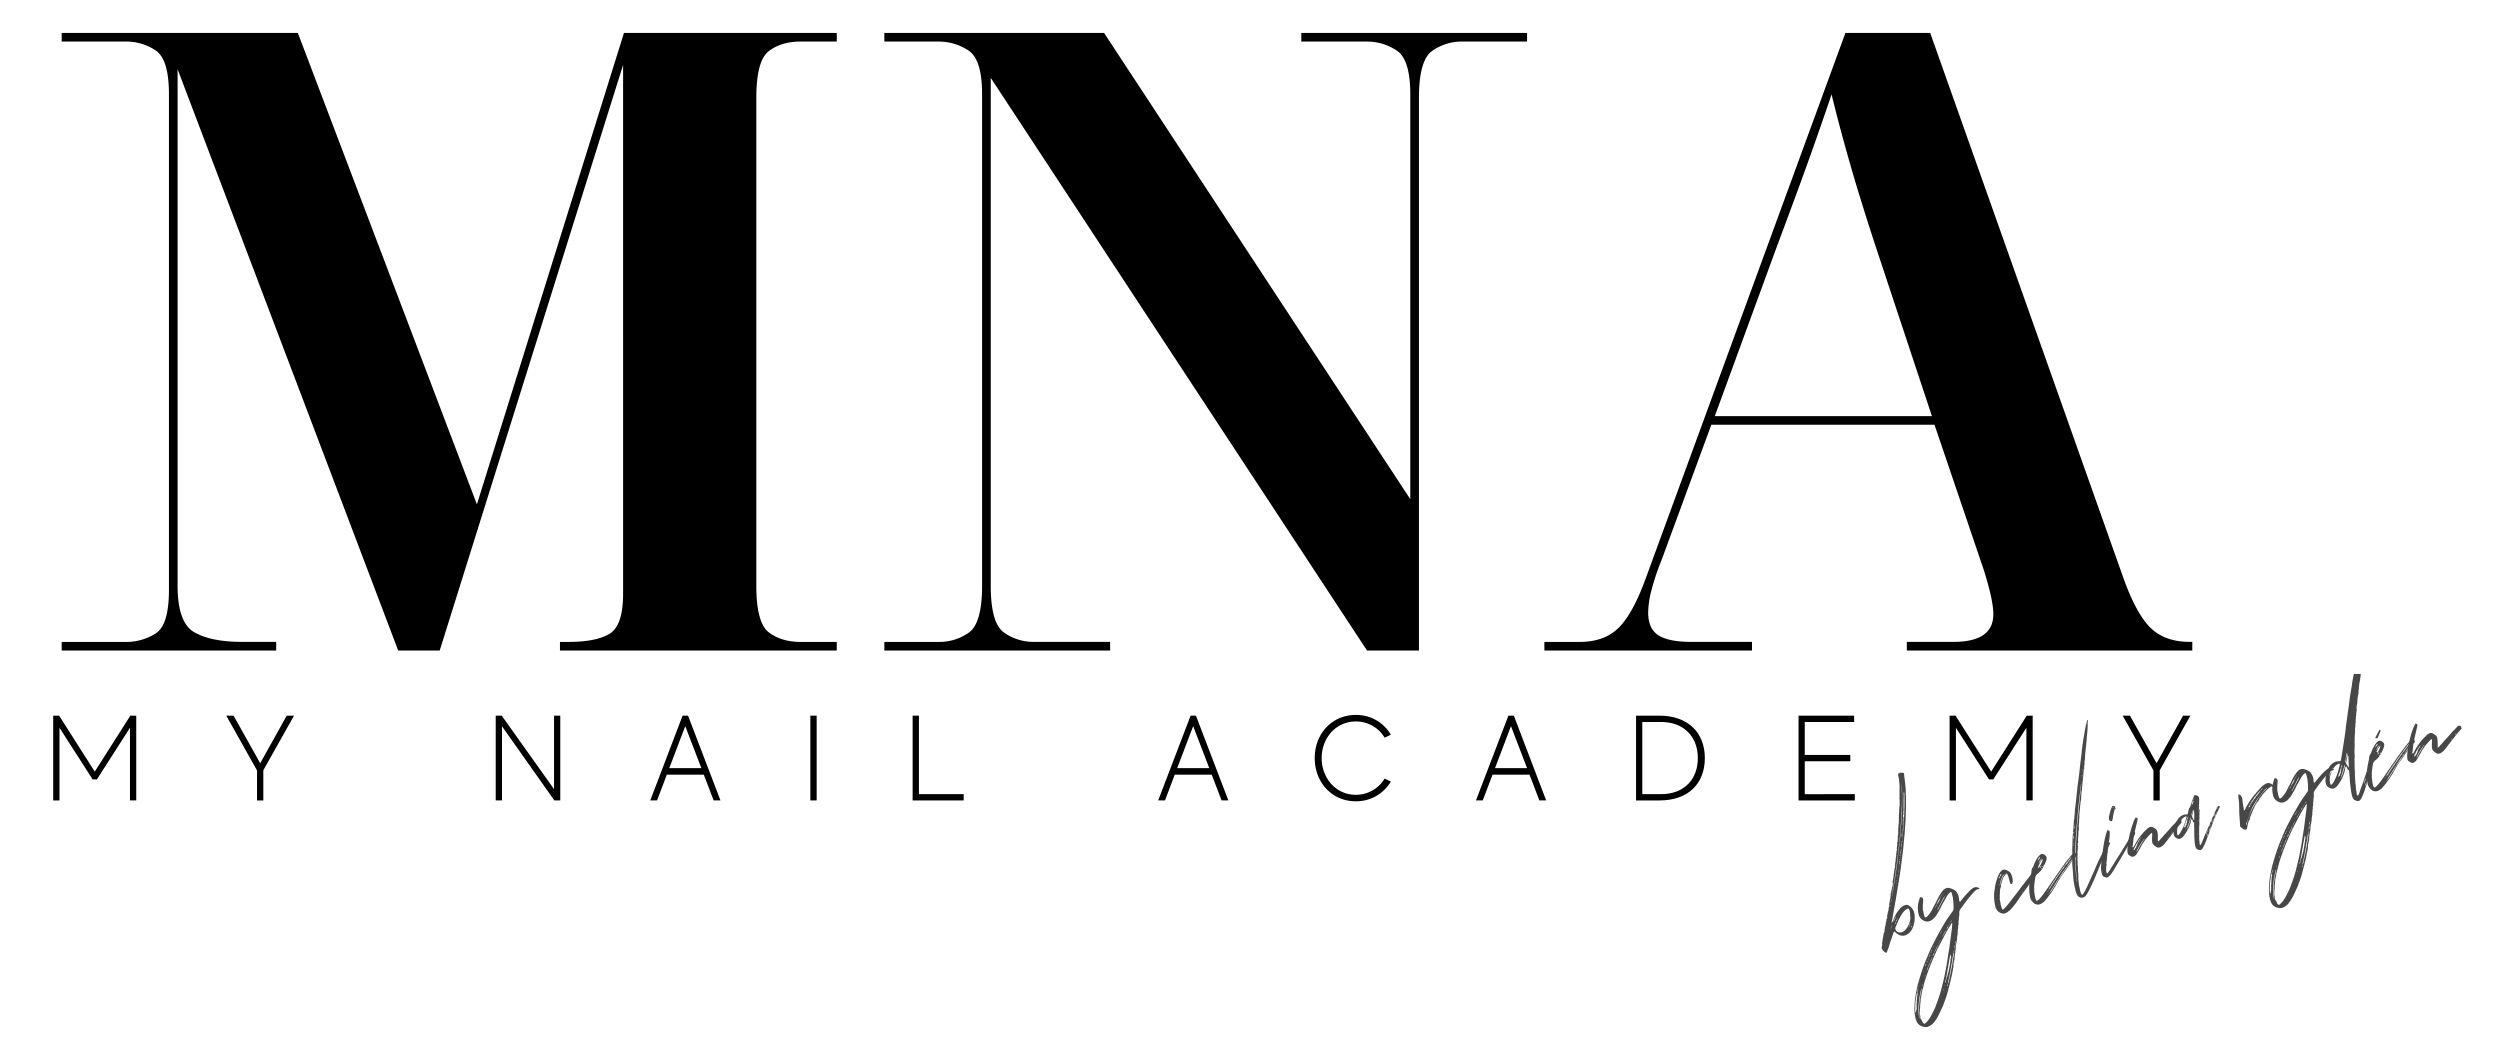
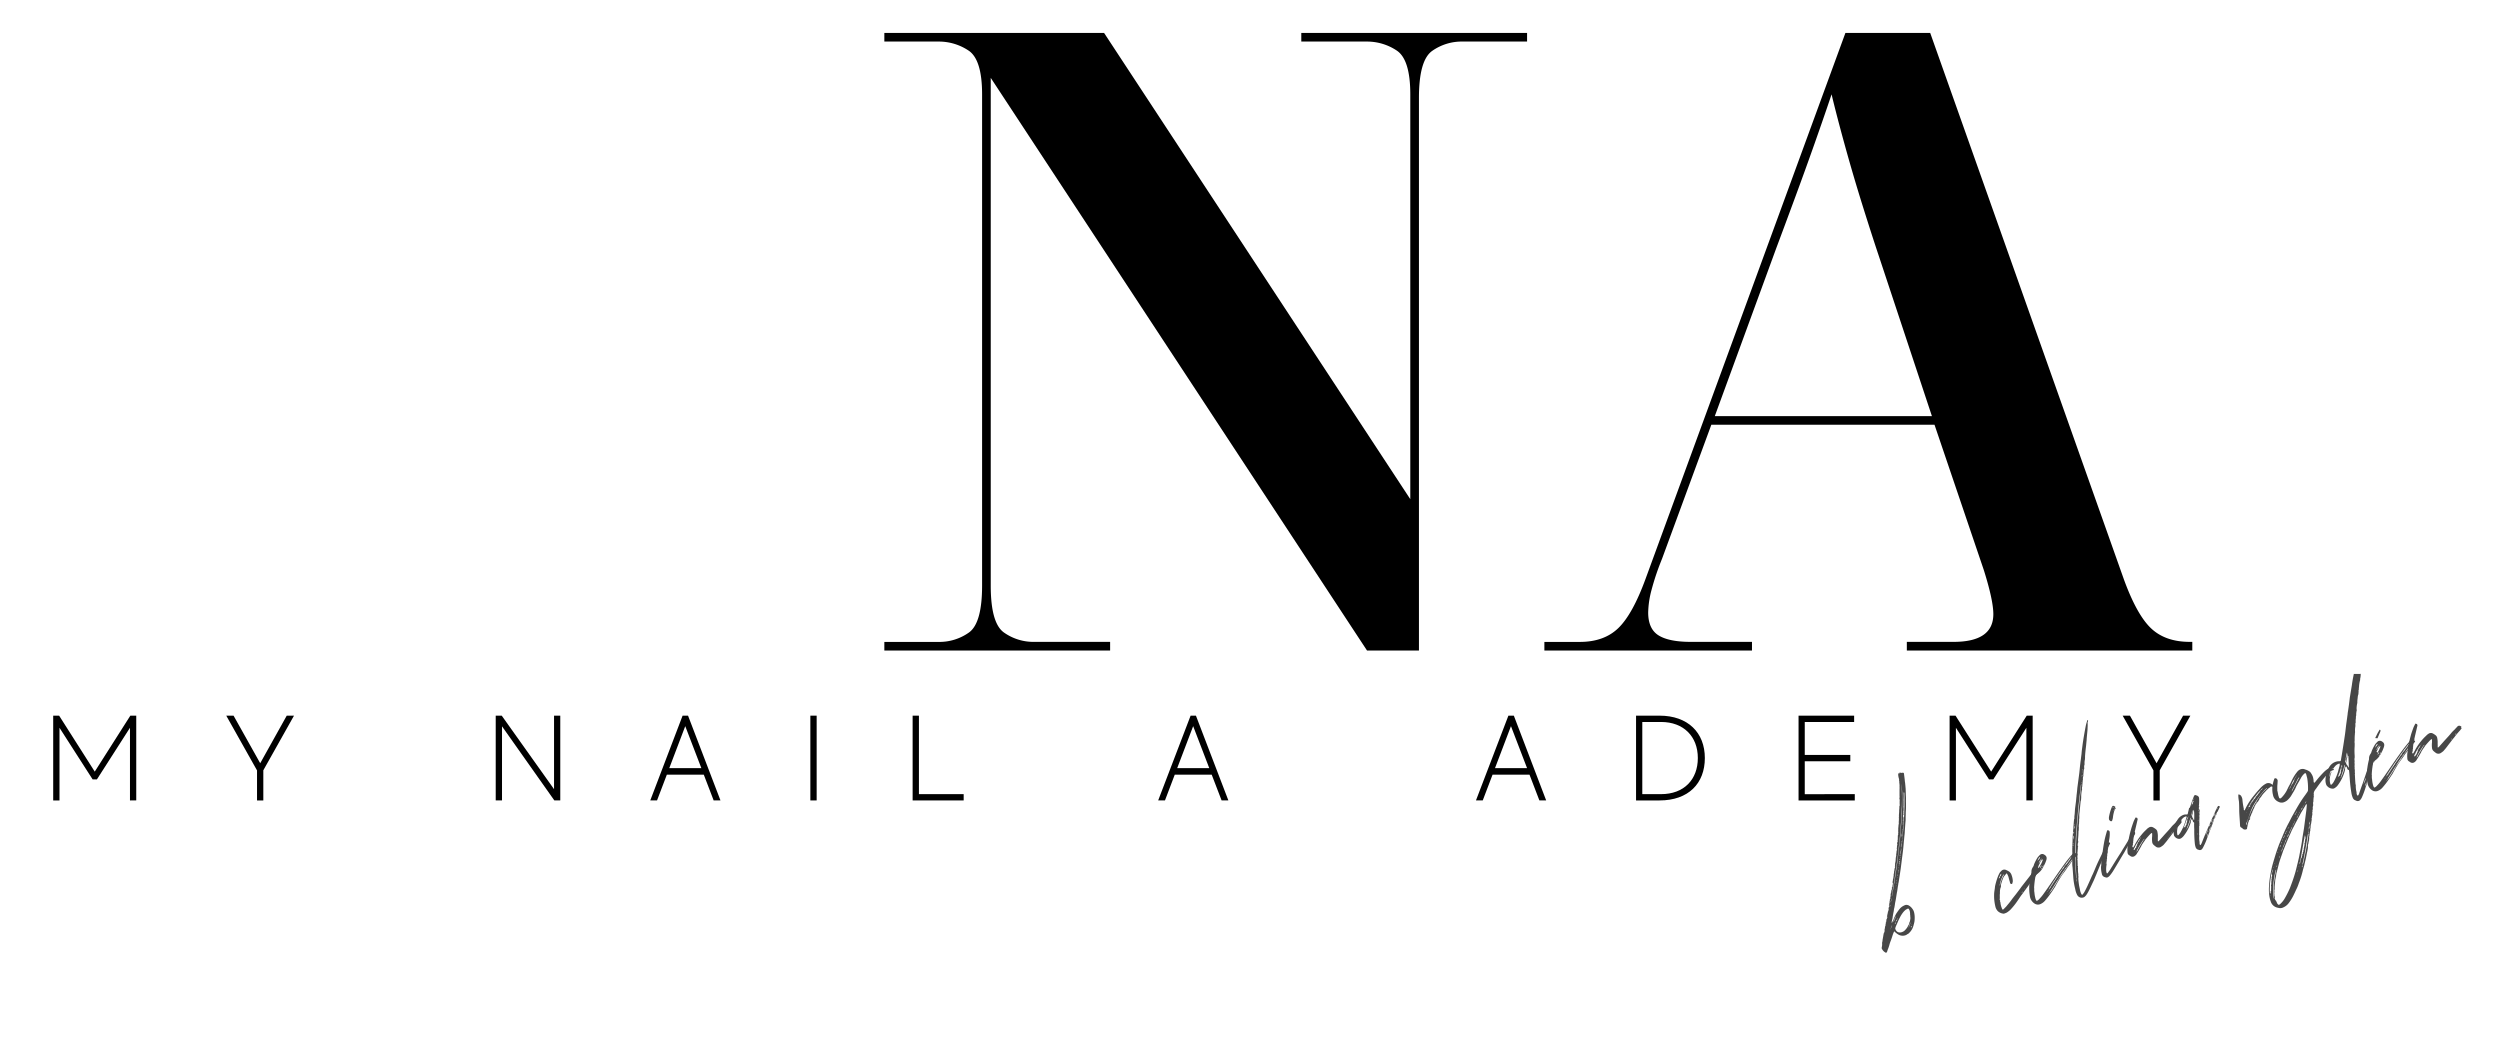
<svg xmlns="http://www.w3.org/2000/svg" viewBox="0 0 1156 485">
  <defs>
    <style>.cls-1{fill:#474747;}</style>
  </defs>
  <g id="Layer_2" data-name="Layer 2">
-     <path d="M28.52,300.82v-4h29.2a25.33,25.33,0,0,0,14.4-4q6-4,6-20V43.62q0-16-6-20.2a24.47,24.47,0,0,0-14.4-4.2H28.52v-4h109.2l82.8,218,68-218h98.4v4h-16.8q-8.81,0-14.6,4.4t-5.8,21.6v225.6q0,17.21,5.8,21.6t14.6,4.4h16.8v4h-128v-4h4q12.79,0,19-3.8t6.2-18.6V30l-84.8,270.8h-19.2L82.12,32v238.8q0,17.21,7.8,21.6t21.8,4.4h16v4Z" />
    <path d="M408.92,300.82v-4h24.8a23.64,23.64,0,0,0,14.4-4.4q6-4.4,6-21.6V43.62q0-16-6.2-20.2a24.74,24.74,0,0,0-14.2-4.2h-24.8v-4h101.6l141.6,215.6V43.62q0-16-6.2-20.2a24.74,24.74,0,0,0-14.2-4.2h-30v-4h104.4v4h-29.6a23.7,23.7,0,0,0-14.4,4.4q-6,4.41-6,21.6v255.6h-24L458.12,36v234.8q0,17.21,6,21.6a23.64,23.64,0,0,0,14.4,4.4h34.8v4Z" />
    <path d="M714.12,300.82v-4h16.4q11.19,0,17.8-6.4t12.6-22.8l92.4-252.4h39.2L982.12,268q6,16.41,12.6,22.6t17.8,6.2h1.2v4h-132v-4h21.6q18.39,0,18.4-12.8,0-6.39-4.4-20.4l-22.8-67.2H791.32l-22.8,62a117.29,117.29,0,0,0-4.8,14.2,43.43,43.43,0,0,0-1.6,10.6q0,7.61,4.8,10.6t14.8,3h28.4v4Zm78.8-108.4h100.4l-24.8-74.8q-3.21-9.6-7.4-23t-8-27.2q-3.81-13.8-6.2-23.8-3.21,9.6-7.8,22.6t-9.4,26q-4.8,13-8.4,22.6Z" />
    <path d="M63,330.92v39.2H60.1v-33.6L44.82,360.38h-2L27.51,336.52v33.6H24.6v-39.2h2.74L43.81,356.8l16.46-25.88Z" />
    <path d="M121.76,356.18v13.94h-2.91V356.24l-14.23-25.32H108l12.32,22,12.27-22h3.36Z" />
    <path d="M259.07,330.92v39.2h-2.74l-24.2-34.27v34.27h-2.91v-39.2H232l24.19,34v-34Z" />
    <path d="M325.43,358.2H308.35l-4.54,11.92h-3.13l14.95-39.2h2.52l15,39.2H330Zm-1.12-3-7.45-19.43-7.39,19.43Z" />
    <path d="M377.62,330.92v39.2h-2.91v-39.2Z" />
    <path d="M445.6,367.21v2.91H422v-39.2h2.91v36.29Z" />
    <path d="M560.29,358.2H543.21l-4.53,11.92h-3.14l15-39.2H553l15,39.2h-3.13Zm-1.12-3-7.45-19.43-7.39,19.43Z" />
-     <path d="M640.26,360l2.86,1.4a18.55,18.55,0,0,1-16.19,9.12c-11.14,0-19-8.84-19-20s7.9-19.93,19-19.93a18.43,18.43,0,0,1,16.19,9.13l-2.86,1.4a15.35,15.35,0,0,0-13.33-7.51c-9.24,0-15.79,7.67-15.79,16.91s6.55,17,15.79,17A15.47,15.47,0,0,0,640.26,360Z" />
    <path d="M707.24,358.2H690.16l-4.54,11.92h-3.14l15-39.2H700l14.95,39.2h-3.14Zm-1.12-3-7.45-19.43-7.39,19.43Z" />
    <path d="M788.32,350.52c0,11.76-7.61,19.6-20.94,19.6H756.51v-39.2h10.87C780.48,330.92,788.32,338.76,788.32,350.52Zm-3.24,0c0-10-6.61-16.68-17-16.68h-8.68v33.37h8.68C778.69,367.21,785.08,360.44,785.08,350.52Z" />
    <path d="M857.65,367.21v2.91h-26v-39.2h25.7v2.92H834.52v15.23h21.06V352H834.52v15.23Z" />
    <path d="M939.91,330.92v39.2H937v-33.6l-15.29,23.86h-2l-15.29-23.86v33.6H901.5v-39.2h2.74l16.47,25.88,16.46-25.88Z" />
    <path d="M998.66,356.18v13.94h-2.91V356.24l-14.23-25.32h3.36l12.32,22,12.27-22h3.36Z" />
    <path class="cls-1" d="M880.41,357.77c.12,1.16.32,2.36.41,3.6a8.92,8.92,0,0,1,.16,1.29c.09.64.11,1.3.19,1.95l.07,2c0,.82.08,1.62.09,2.44s-.05,1.43,0,2.16l0,1.66c0,.68,0,1.43-.07,2.19s0,1.65-.09,2.49l0,1.66c-.18,1.85-.29,3.68-.41,5.51,0,.68-.13,1.39-.2,2.16s-.1,1.3-.19,2c-.13,1.39-.24,2.85-.41,4.32s-.41,3.13-.6,4.76l-.45,3.59c-.1.7-.23,1.49-.33,2.2l-.29,1.89c-.1.7-.21,1.34-.31,2a6,6,0,0,1-.21,1,6.46,6.46,0,0,1-.21,1.34l-.29,2.11c-.19.81-.3,1.67-.43,2.46s-.24,1.65-.44,2.46c-.06.4-.17.88-.21,1.34l-.2,1.19a9.38,9.38,0,0,0-.26,1.21,5.39,5.39,0,0,1-.15.94l-.22,1.12a6.85,6.85,0,0,1-.13.79c-.07.4-.07.77-.16,1.1l-.35,1.54c0,.15,0,.22,0,.37,0,0,0,.07.09.05l.06,0a1.52,1.52,0,0,0,.18-.43,1.53,1.53,0,0,1,.25-.46,1.36,1.36,0,0,0,.2-.37,17.46,17.46,0,0,1,1.42-3.09c.54-.78,1-1.46,1.6-2.18a5.7,5.7,0,0,1,1.4-1.14,7.44,7.44,0,0,1,1.15-.53,2.34,2.34,0,0,1,1.7.32,5.24,5.24,0,0,1,1.59,1.56,4,4,0,0,1,.72,1.55,10.1,10.1,0,0,1,.27,2,15.93,15.93,0,0,1-.07,2,12.65,12.65,0,0,1-.4,1.77l-.21.75a7.2,7.2,0,0,1-1.81,2.92,2.39,2.39,0,0,1-1,.69c-.1.11-.22.15-.32.26a4,4,0,0,1-3.85-.2,8.68,8.68,0,0,1-1.42-1.09c0-.07-.11-.12-.13-.19-.17-.09-.25-.14-.38.06l-.11.26a16.66,16.66,0,0,0-.59,1.61c-.25.84-.53,1.6-.8,2.36a14.88,14.88,0,0,0-.65,2,18.16,18.16,0,0,1-.75,2.11l-.29.92c-.25.46-.48.54-.92.23a4.06,4.06,0,0,1-.54-.41,1.81,1.81,0,0,1-.29-.28,4.3,4.3,0,0,1-.51-.72,1,1,0,0,1-.17-.92,10.14,10.14,0,0,0,.16-1.09c0-.23,0-.47,0-.69a.36.36,0,0,1,0-.31,1.47,1.47,0,0,1,.1-.48c.05-.24.08-.55.11-.86a1.82,1.82,0,0,1,.07-.4l.25-1.42a11.27,11.27,0,0,1,.27-1.36c.06,0,0-.09.1-.11a3,3,0,0,0,.32-1.23.07.07,0,0,1-.09,0l-.08.32c0,.09,0,.23-.09.33l0-.06a9.54,9.54,0,0,1,.21-1,5.5,5.5,0,0,0,.15-.95,13.29,13.29,0,0,1,.31-1.44,1.82,1.82,0,0,0,.07-.4,6.9,6.9,0,0,1,.3-1.67c0-.09,0-.15.07-.17a3,3,0,0,0,.38-1.25c0-.07,0-.15,0-.22s0,.08-.07.17a.28.28,0,0,0,0,.16c0,.08,0,.15-.07.17s0,.16-.1.11,0-.07,0-.16l.12-.63c.08-.33.11-.64.2-1a2,2,0,0,1,.27-1,6.83,6.83,0,0,0,.29-1.3l0-.06a1.22,1.22,0,0,0-.15.34c-.08,0-.1-.11,0-.13a1.67,1.67,0,0,1,.29-.92,1.64,1.64,0,0,0,.18-1l-.1.48c-.06,0,0,.15-.16.13s0-.07,0-.09a1.47,1.47,0,0,1,.1-.48l.11-.86a.45.45,0,0,1,0-.24l.16-.73a2.18,2.18,0,0,0,.06-.61l.15-.73a3,3,0,0,0,.1-.7l0-.46a10.23,10.23,0,0,0,.24-1.28l.26-1.2c0-.09.07-.18.13-.2a2.22,2.22,0,0,0,.17-.88c-.1.11-.07.4-.21.37.05-.24.05-.46.2-.59a.73.73,0,0,0,.17-.5,3.76,3.76,0,0,1,.18-1,4,4,0,0,0,0-.84c0,.15-.11.26-.12.41s0,.09-.1.11a.28.28,0,0,1,0-.15l.08-.55a2.26,2.26,0,0,0,.14-.79l.06-.4a2.47,2.47,0,0,0,.14-.79c0-.07,0-.16,0-.31l.16-.5a4.19,4.19,0,0,0,0-.53,1.53,1.53,0,0,1,.1-.49,1.24,1.24,0,0,0,.07-.39,2.22,2.22,0,0,1,.11-.86,3.43,3.43,0,0,0,.08-.55,2.6,2.6,0,0,1,.19-.81l.17-.5c-.09-.05-.09-.05-.14,0a.4.4,0,0,1,0-.31,1.92,1.92,0,0,0,.06-.62l0-.24c0-.46.17-.88.22-1.34s.09-.7.08-1.15a.38.38,0,0,1,.05-.24c0-.46.11-.85.18-1.25a.68.68,0,0,0,0-.31l0-.46a1.1,1.1,0,0,0,.09-.33,1.88,1.88,0,0,1,.08-.55c0-.09,0-.22,0-.31a.51.51,0,0,1,0-.37.22.22,0,0,1,.14,0,.93.93,0,0,0,.06-.39c0-.16-.06-.2-.11-.34,0-.37.1-.7.1-1.08a.07.07,0,0,0,0-.09,1.21,1.21,0,0,1,.16-.72.45.45,0,0,0,0-.24l-.09-.27a2.92,2.92,0,0,1,.09-.7.16.16,0,0,1,.08-.18.69.69,0,0,0,.06-.61.4.4,0,0,1-.06.24l0-.14c0-.08,0-.15.05-.24a.3.3,0,0,0,.09-.33.45.45,0,0,1,0-.46.82.82,0,0,0,0-.38c0-.44,0-.83.06-1.21l.11-.26a.37.37,0,0,0,.05-.24l-.09-.27a.6.6,0,0,0,.08-.55,8.59,8.59,0,0,1,0-1.13l0-.46c0-.15,0-.24,0-.31a15,15,0,0,0,.13-1.61l.11-.26a.75.75,0,0,0,0-.44.25.25,0,0,1,0-.16c0-.37,0-.75.06-1.21a2,2,0,0,0,0-.31l0-.24a.45.45,0,0,0,0-.31,1,1,0,0,1,0-.51,3.91,3.91,0,0,0,0-.9l.06-.84a13,13,0,0,0,.07-1.37,1.4,1.4,0,0,1,.06-.62c0-.07,0-.15,0-.29a4.53,4.53,0,0,0,0-.9.4.4,0,0,0,.06-.24.9.9,0,0,0,.14-.57c0-.16-.06-.36-.06-.58a2.62,2.62,0,0,0,0-.68l.05-1.06-.09-.27a1.49,1.49,0,0,1,0-.84.45.45,0,0,0,0-.46c0-.51,0-1.06,0-1.64,0-.15,0-.36,0-.51l0-1.26a5.24,5.24,0,0,0,0-1c0-.14,0-.23,0-.36a1.08,1.08,0,0,0,0-.44,7.75,7.75,0,0,0-.1-1.09.41.41,0,0,1,0-.29,3.57,3.57,0,0,0-.19-1.13l.12,0a2.31,2.31,0,0,0-.16-.69,9.25,9.25,0,0,1-.27-1.41,1.65,1.65,0,0,1,.11-.85c.09-.11.15-.13.26,0s.08.05.18-.06c.12-.41.12-.41.43-.29a1,1,0,0,0,.57.11C880.14,357.19,880.33,357.35,880.41,357.77ZM872,427.49a7,7,0,0,0-.25.84l0,.06A1.8,1.8,0,0,0,872,427.49Zm.37-2.06a4.47,4.47,0,0,0-.25,1.05l0,.07A2.85,2.85,0,0,0,872.38,425.43Zm2.48,2.45c0,.09-.07.18-.11.26l-.23.53a3.66,3.66,0,0,0-.2.59.75.75,0,0,0-.1.48.63.63,0,0,0,.1-.48,3.51,3.51,0,0,0,.44-.89l.15-.35Zm.35,2.05-.06,0,.09.05Zm-2.2-8.15a1.53,1.53,0,0,0-.1.48c-.06,0,0,.07,0,.14A1.4,1.4,0,0,0,873,421.78Zm3.42,7.82a2.64,2.64,0,0,0,.7,1.1,2.08,2.08,0,0,0,1.29.47,3,3,0,0,0,1.53-.37,2.4,2.4,0,0,0,.81-.57,7.56,7.56,0,0,0,1.35-1.72,5.6,5.6,0,0,1,.49-.91,6.37,6.37,0,0,0,.31-.85.21.21,0,0,0,0-.15.54.54,0,0,1,.15-.35l.11-.26a2.68,2.68,0,0,0,.08-.55,4.13,4.13,0,0,0,.13-1,.6.6,0,0,0-.06-.35.25.25,0,0,1,0-.16,4.11,4.11,0,0,0-.08-1A6.42,6.42,0,0,0,883,421a2,2,0,0,1-.24-.51c-.17-.32-.39-.39-.57-.33s-.48.16-.67.37l-.12,0a8,8,0,0,0-1.11,1,13.37,13.37,0,0,0-1.76,2.68c-.32.63-.64,1.26-.9,1.87-.33.79-.66,1.57-1,2.29l-.16.5A.92.92,0,0,0,876.43,429.6Zm-.41-1.81c.06,0,.09,0,.06,0a.07.07,0,0,0,0-.09l-.06,0S876.08,427.77,876,427.79Zm-.46-1.56c.12,0,.14-.2.24-.3.26-.61.54-1.16.74-1.75a1.59,1.59,0,0,0,.26-.61l-.23.3a7.16,7.16,0,0,0-.62,1.33,6.5,6.5,0,0,0-.37.87C875.52,426.09,875.54,426.16,875.56,426.23Zm1.6-1a.35.35,0,0,1-.22.15c-.12,0-.15.13-.17.28s0,.29.06.36a.63.63,0,0,0-.25.45c0,.09-.13.2-.22.15s-.09.11-.13.19a.6.6,0,0,0,.1.5,2,2,0,0,0,.25-.84.86.86,0,0,0,.25-.45l.17-.28c.07-.18.17-.28.18-.44a1.48,1.48,0,0,0,.28-.76A1,1,0,0,0,877.16,425.24Zm-3.08-6.8a1.19,1.19,0,0,0-.1.7A1,1,0,0,0,874.08,418.44Zm2.43,7.84s0-.07,0-.09l-.06,0,0,.09ZM873.85,417a1.19,1.19,0,0,0-.08.55C873.86,417.39,873.86,417.39,873.85,417Zm.78-1.61-.07.17c-.11.49-.19,1-.29,1.52a.9.9,0,0,1,0,.31A8,8,0,0,0,874.63,415.34Zm-.55.33a.53.53,0,0,0,.06-.61A1.51,1.51,0,0,0,874.08,415.67Zm.33-2-.18.65c0,.07,0,.14.11.12A2.43,2.43,0,0,0,874.41,413.7Zm4.9-51.08a.57.57,0,0,0,0,.31c0,1,.1,2.06.11,3.1.05,1.33.07,2.59.06,3.93l-.06,2.79c-.08,1.14-.1,2.27-.18,3.42,0,1.66-.14,3.33-.3,5l-.2,3.35c-.12,1.24-.27,2.56-.37,3.86-.07,1-.19,2-.34,2.95-.17,2.07-.41,4.1-.69,6.05-.17,1.26-.31,2.42-.51,3.61s-.32,2.42-.52,3.61c-.11.86-.22,1.72-.39,2.6a2.12,2.12,0,0,1-.12.63c0,.31-.11.64-.12,1a16.57,16.57,0,0,0-.3,1.66c-.05.47-.15.95-.25,1.43-.08.77-.21,1.57-.34,2.36l.07.2a1.79,1.79,0,0,1,.06-.4c.07-.39.1-.7.19-1,0-.62.19-1.19.28-1.74l.14-.94a5.5,5.5,0,0,0,.15-.95l.29-1.51c.08-.55.12-1,.23-1.5l.29-1.89c.06-.62.2-1.19.26-1.8s.2-1.19.26-1.81.17-1.25.26-1.8l.49-4.05c.31-2.64.62-5.29.87-7.91.15-1.32.22-2.69.32-4,.17-2.07.34-4.14.44-6.2l.09-2.71c.08-1.15.07-2.34.07-3.54s0-2.25,0-3.36a9.22,9.22,0,0,0,0-1.28l-.19-2.92Zm-4.75,50.13c.1-.11.14-.2.08-.55A1.21,1.21,0,0,0,874.56,412.75Zm2-1.79a.76.76,0,0,0-.1.49A1.86,1.86,0,0,0,876.55,411Zm6.89,15.39a.65.65,0,0,0-.13.41,1.49,1.49,0,0,0-.18.44,2.25,2.25,0,0,1-.19.44,1.58,1.58,0,0,1-.19.43c0,.16-.11.26-.12.42a.81.81,0,0,0-.19.43A6.21,6.21,0,0,0,883.44,426.35Zm-6.9-16.8,0,.06C876.6,409.53,876.54,409.55,876.54,409.55Zm.25-.24c-.11.26-.15.35-.1.48C876.82,409.6,876.82,409.6,876.79,409.31Zm-1.07-3.59a.41.41,0,0,0,0-.47C875.65,405.51,875.65,405.51,875.72,405.72ZM884,428.11a3.22,3.22,0,0,0-.31.26c-.06,0-.1.11-.11.26l.07.2.11,0,.23-.52C883.92,428.2,883.92,428.2,884,428.11ZM877,408a1.39,1.39,0,0,0-.1.71A1.33,1.33,0,0,0,877,408Zm-.2.22s0-.07-.08-.05l0,.13S876.75,408.2,876.81,408.19Zm-.86-4c.06,0,0-.09,0-.09l-.06,0Zm1.23,2.5-.1.48a.22.22,0,0,0,0,.29A1.43,1.43,0,0,0,877.18,406.72Zm6.94,20.67a.51.51,0,0,0-.07.4A.74.74,0,0,0,884.12,427.39Zm-7-21.78,0,.09,0,.06c.06,0,.06,0,0-.08Zm.24-.08c-.06,0-.07.17,0,.24s0,.09,0,.07A.36.36,0,0,0,877.38,405.53Zm.18-1.25,0,.24c0,.09-.06.24-.09.33s0,.13.1.11A.91.91,0,0,0,877.56,404.28Zm-.2.21,0-.07,0,.09,0,.07Zm.55-2.35a1,1,0,0,0-.17.51,2.38,2.38,0,0,1-.07.77.24.24,0,0,0,0,.22c.06,0,0-.09.07-.17l.07-.4c0-.24.08-.55.13-.79C877.93,402.21,878,402.13,877.91,402.14Zm-1.3-2.47.06,0c-.06,0-.06,0-.08,0ZM878.1,401a.48.48,0,0,0-.1.48A.92.92,0,0,0,878.1,401Zm-.09-.87c-.12,0-.09.11,0,.24Zm.45-2-.06,0a1,1,0,0,0-.1.49,1.47,1.47,0,0,1-.09.7.87.87,0,0,0,0,.31,1.36,1.36,0,0,1-.08.55c0,.07,0,.15,0,.22s0,.09,0,.07a14.23,14.23,0,0,0,.37-2.29Zm-.35.94a.37.37,0,0,0,0,.38A.81.81,0,0,0,878.11,399Zm.15-.94c-.12,0-.07.17,0,.31C878.31,398.2,878.31,398.2,878.26,398.07Zm0-.84,0,.24C878.42,397.34,878.42,397.34,878.31,397.23Zm.32-.26a1.2,1.2,0,0,0-.14.57l0,.14A1.33,1.33,0,0,0,878.63,397Zm.11-.85c-.08.17-.18.28-.11.48C878.77,396.4,878.74,396.34,878.74,396.12Zm-.19-.76a.22.22,0,0,0,0,.29A.23.23,0,0,0,878.55,395.36Zm.61-3.12c-.12,0-.07.17-.11.26s0,.29,0,.44l-.2,1.19c0,.16,0,.31,0,.46a1,1,0,0,0,0,.6.55.55,0,0,1-.14.35c0,.07,0,.22.09.27a1.44,1.44,0,0,0,.05-.62.39.39,0,0,0,.06-.24c.11-.64.17-1.25.25-1.81l0-.83Zm-.48,2.33c-.07.17-.07.17,0,.24Zm.1-.71c0-.06,0-.08,0-.15-.07.17-.07.17,0,.31C878.74,394,878.8,393.93,878.78,393.86Zm.05-.84c0,.09,0,.09,0,.22A.45.45,0,0,0,878.83,393Zm.15-.72,0-.07-.08,0,0,.13Zm0-.68a.15.15,0,0,0,.07-.18l-.08,0a.26.26,0,0,1,0,.15s0,.09,0,.09Zm.36-1.69a.62.62,0,0,0-.12.41.69.69,0,0,1,0,.53c-.05.24,0,.53-.05.84-.06,0,0,.09.05.13A7.33,7.33,0,0,0,879.38,389.93Zm-.27,1,0-.07-.06,0,0,.07Zm.11-.86-.08,0,0,.06,0,.07C879.17,390.07,879.22,390.05,879.22,390.05Zm0-1a1,1,0,0,0,0,.38C879.32,389.35,879.32,389.35,879.23,389.08Zm1.26-22.75c-.06,0-.1.11-.13.2s0,.22,0,.3c0,.67.07,1.4,0,2.08l0,.29a7.61,7.61,0,0,0,0,1.5,2.35,2.35,0,0,0,0,.69.58.58,0,0,0,0,.37,2.34,2.34,0,0,0,0,.75,1.4,1.4,0,0,0-.06.62l.06.58a2.33,2.33,0,0,0,0,.75,1.5,1.5,0,0,1-.11.48,1.34,1.34,0,0,0,0,.45l0,.53a1.61,1.61,0,0,0-.07.39l0,.13a.69.69,0,0,0,.12-.41s0-.07,0-.09c0,.36-.06.62,0,.91-.08-.05-.14,0-.16-.1a2.39,2.39,0,0,0-.07,1,.06.06,0,0,0,.08,0l.06-.24.06,0a.76.76,0,0,1,0,.22c0,.31,0,.6,0,.91a.68.68,0,0,1,0,.31,2,2,0,0,1,0,.31l-.11,1.45c0,.09,0,.22,0,.38a3.57,3.57,0,0,1-.06,1l-.07,1c0,.31,0,.69-.06,1l0,.47c0,.46-.12,1-.14,1.54l0,.53c0,.31-.1.7-.13,1a3.46,3.46,0,0,1-.09.93l-.09.92,0,.14c.06,0,.1-.11.1-.11l.11-1.45c.2-1.57.32-3.18.45-4.79l.26-4.56a25.87,25.87,0,0,0,.16-2.67l.11-3.25c0-1.43,0-2.92,0-4.33l-.05-1.93Zm-1.13,22.33,0-.06a.05.05,0,0,0,0,.08l0,.07Zm.09-1.3c0-.06,0-.08,0-.15l-.06,0s0,.07,0,.09A.06.06,0,0,1,879.45,387.36Zm.13-1,0-.46a6,6,0,0,0,0-.6c.06,0,0-.09,0-.07a6.06,6.06,0,0,0-.13,1.61C879.61,386.64,879.56,386.51,879.58,386.35Zm.07-1.74c0,.08,0,.08,0,.22C879.7,384.74,879.74,384.65,879.65,384.61Zm.11-.49c0-.06,0-.06-.09,0l.05.13Zm0-.75a.21.21,0,0,0,0,.25A.21.21,0,0,0,879.77,383.37Zm0-.46,0-.07,0,.09Zm.06-.62,0-.06a.06.06,0,0,0,0,.08Zm.06-1.21c-.06,0-.06,0,0,.09l0,.07C880,381.15,880,381.15,879.93,381.08Zm0-.66c0,.13,0,.22,0,.29C880,380.53,880,380.53,879.91,380.42Zm.15-.35a.24.24,0,0,1,0-.22l-.06,0c0,.08,0,.08,0,.15l0,.07Zm0-1.13a.74.74,0,0,0,0,.53C880.13,379.3,880.13,379.3,880.07,378.94Z" />
-     <path class="cls-1" d="M915.09,411.1l-.12,0a2.33,2.33,0,0,0-1.55.74,12.09,12.09,0,0,0-1.24,1.24,67.14,67.14,0,0,0-5.06,6.48,7.94,7.94,0,0,0-.6.8,3,3,0,0,0-.57,1.46v.37l0-.06c.05.13,0,.28.06.35-.16.13-.12.26-.05.47,0,.06.08,0,.14,0a.32.32,0,0,0,0,.22c-.08,0-.1-.11-.15-.24l0,.06,0-.06v.37a3.11,3.11,0,0,1-.12.64c0,.37-.08.77-.08,1.14,0,.16,0,.36,0,.51a2.27,2.27,0,0,0-.08,1.37.55.55,0,0,0,0,.47,2.68,2.68,0,0,0-.16,1.69,1.42,1.42,0,0,0-.14,1.17l-.06,0a2,2,0,0,0-.07,1c.23.07.19.16.18.32a.53.53,0,0,1-.15-.25c-.08.17-.07.39-.14.57l.06,0c-.06.24-.11.48-.16.72a1.53,1.53,0,0,1-.08.55.69.69,0,0,0,0,.53l0,.46a13.93,13.93,0,0,0-.22,1.5,5.51,5.51,0,0,0-.27,2l-.16.72a2.75,2.75,0,0,1,0,.69,1,1,0,0,0-.11.63,1.16,1.16,0,0,0-.1.71,1,1,0,0,0-.1.7l-.19.81a4.19,4.19,0,0,0,0,.53l.18-.06c0,.16,0,.22,0,.38,0-.14-.13-.18-.15-.25a.57.57,0,0,0,.05.73l-.28.77.06,0,.09.27c0-.06-.1-.11-.12-.18l-.05.24a4.76,4.76,0,0,1-.08.55l.09.27a.42.42,0,0,1-.15-.25.41.41,0,0,0,0,.29,1.62,1.62,0,0,0-.18.66,6.74,6.74,0,0,1,0,1.28c-.14.57-.2,1.19-.34,1.76-.24,1.05-.4,2.15-.65,3.2l-.77,3.25c-.12.41-.21.74-.34,1.16,0,.15-.11.26-.12.41a43.84,43.84,0,0,1-2,6.5,19.69,19.69,0,0,1-1.25,3c-.37.87-.76,1.67-1.19,2.56a20.48,20.48,0,0,1-2,3.29,6.27,6.27,0,0,1-2.57,2.21,3.2,3.2,0,0,1-2.51.25l-.43-.09a4.08,4.08,0,0,1-3-2.8,11.87,11.87,0,0,1-.58-2.12,21,21,0,0,1-.22-5,37.21,37.21,0,0,1,.42-4.1c.17-1.26.47-2.55.7-3.82.46-2,1.07-4,1.67-5.94.46-1.57,1-3.1,1.56-4.63.66-1.79,1.46-3.55,2.18-5.36a62.39,62.39,0,0,1,2.77-5.78c.57-1.09,1.07-2.16,1.66-3.17.87-1.56,1.74-3.13,2.63-4.62a55.85,55.85,0,0,1,3.14-4.71l1-1.45a4.08,4.08,0,0,0,.3-.69v-.38a27.5,27.5,0,0,0-.36-5.25c-.13-.56-.28-1-.4-1.58l-.18-.54a.43.43,0,0,0-.53-.2l-.41.36a7.19,7.19,0,0,0-1.46,2l-1.63,2.86a9.78,9.78,0,0,0-.53,1,17,17,0,0,1-1.41,2.71l-1,1.69a10.75,10.75,0,0,1-1.77,2,6.08,6.08,0,0,1-1.41.77,3,3,0,0,1-2.58-.18,4.22,4.22,0,0,1-2.5-3.11,11.2,11.2,0,0,1-.24-4.26,15.25,15.25,0,0,1,.67-2.76,1.58,1.58,0,0,1,.45-.82l.37.1c.22.07.42.08.58.33a1.35,1.35,0,0,1,.32.78l-.08,1.53a9.73,9.73,0,0,0-.1,1.3l0,1a1.06,1.06,0,0,1,0,.44c0,.07-.06.24,0,.31.31.94.31,1.91.7,2.9.09.26.12.55.43.67s.5-.09.72-.23a13.87,13.87,0,0,0,2.51-3.39c.36-.71.66-1.41,1.07-2.15.76-1.3,1.33-2.76,2.09-4.06a18,18,0,0,1,1.84-2.63,3.7,3.7,0,0,1,.66-.6,2.89,2.89,0,0,1,2.89-.29,6.34,6.34,0,0,1,1.8.81,2.59,2.59,0,0,1,1,1.08,5.56,5.56,0,0,1,.9,2.08,9.63,9.63,0,0,1,.21,1.8c0,.09.15.25.23.3s.2,0,.26,0l.65-.81a47.76,47.76,0,0,1,3.91-4.38,12.86,12.86,0,0,1,1.25-1,2.48,2.48,0,0,1,2.76-.11.59.59,0,0,1,.33.19C915.2,410.84,915.21,411.06,915.09,411.1ZM886,468.87a1.18,1.18,0,0,1,0,.37l.12,0Zm.19-2.61c0-.08,0-.22,0-.31a1,1,0,0,0,0-.81c.16-.13.09-.33,0-.46a1,1,0,0,0,0-.31,3.69,3.69,0,0,0,.1-1.68.79.79,0,0,0,.12-.64.07.07,0,0,1,0-.09.67.67,0,0,1,0-.37.21.21,0,0,1,0-.16l0,.09c.11-.26.19-.43,0-.68l.06,0c.05-.24.06-.4.08-.55l.06,0c0-.16.05-.24.06-.4s0-.15,0-.31a2,2,0,0,1-.12-.55,8.52,8.52,0,0,0,.4-2c-.14.19-.2.21-.18.28l-.36,1.69c-.05.24-.16.5-.21.74-.09.93-.26,1.81-.37,2.67a34.81,34.81,0,0,0-.21,5.3l.12.77a1.42,1.42,0,0,0,.12-.63q.13.06.18-.06l0-.29c0-.14,0-.22-.05-.36A.82.82,0,0,0,886.21,466.26Zm1.31-2.6c.23-2.1.56-4.07,1-6.07a1.79,1.79,0,0,0,.06-.4c-.14,0-.18.06-.21.15a41.43,41.43,0,0,0-1.06,6,29.45,29.45,0,0,0-.12,5,9.76,9.76,0,0,0,.42,2.46.2.2,0,0,1,.1-.1l-.07-.2A29.6,29.6,0,0,1,887.52,463.66Zm15.13-36.81c-.3.1-.3.1-.34.19l-.49.91c-.61.95-1.19,2-1.74,2.9l-2.36,4.45c-.49.91-.92,1.8-1.41,2.71-.25.46-.49.91-.68,1.35-.37.87-.74,1.74-1.17,2.63-.82,1.92-1.6,3.75-2.33,5.71a3.78,3.78,0,0,0-.3.7l-1.35,3.89c-.24.67-.45,1.42-.67,2.16l-.24,1.06-.27,1-.64,2.45a18.4,18.4,0,0,1-.5,2.86c0,1.21-.25,2.4-.29,3.68a2.92,2.92,0,0,1-.12,1.24.77.77,0,0,0,0,.37l.11.34a1.06,1.06,0,0,0-.09.92,3.15,3.15,0,0,0,.1,1.09,1.34,1.34,0,0,1,.1.49,1.68,1.68,0,0,0,.14,1c0,.22.19.38.38.54l0-.06.56,1.3a1.71,1.71,0,0,0,.42.46c.21.22.38.32.57.1a3.22,3.22,0,0,0,.63-.5,10.44,10.44,0,0,0,1.9-2.44,47.33,47.33,0,0,0,2.35-4.67c.92-2.4,1.78-4.78,2.51-7.34.4-1.4.74-2.93,1.12-4.4.29-1.3.65-2.61.86-3.95.5-2.48,1-5,1.28-7.45l.07-.4c.21-1.34.46-2.76.68-4.11l1.06-8.12c.11-.86.17-1.85.26-2.77Zm-15.19,29.51c-.15-.25.09-.33-.18-.54C887.35,456,887.17,456.08,887.46,456.36Zm.32-1.82a1,1,0,0,0,.07-.4C887.75,454.25,887.66,454.35,887.78,454.54Zm1.14,1.41a3.67,3.67,0,0,0,.1-.71.24.24,0,0,0-.15,0C888.88,455.44,888.66,455.58,888.92,456Zm1.06-4.17a1.91,1.91,0,0,0,.3-1.07A2.22,2.22,0,0,0,890,451.78Zm-.75-2.43c.24-.08.31-.26.16-.51A1.86,1.86,0,0,1,889.23,449.35Zm.64-1.64s0,.07.09.05l0-.09-.08-.05A.07.07,0,0,0,889.87,447.71Zm.37-.87a1.87,1.87,0,0,0,.44-1.27A2.19,2.19,0,0,0,890.24,446.84Zm1.69-.72a3.65,3.65,0,0,0-.29.92,4.39,4.39,0,0,0-.66,1.79.62.62,0,0,0,.24-.45,13.44,13.44,0,0,0,.48-1.36,5.2,5.2,0,0,0,.36-.71c.26-.61.49-1.29.69-1.88a2,2,0,0,0,.46-1.2c.24-.08.29-.32.32-.63a.8.8,0,0,0-.32.63,3,3,0,0,0-.54,1.15C892.41,445,892.13,445.54,891.93,446.12Zm-1-1.07a1.07,1.07,0,0,0,.33-.78A1,1,0,0,0,890.91,445.05Zm.51-1.44c.06,0,.08.05.16.09a1.91,1.91,0,0,1,.16-.5.2.2,0,0,0-.1-.11Zm.47-1a1.69,1.69,0,0,0,.45-.82.62.62,0,0,0,.14-.57.58.58,0,0,0-.22.52A1.24,1.24,0,0,0,891.89,442.63Zm6.84,14.66a1.46,1.46,0,0,0-.27,1C898.52,457.88,898.72,457.66,898.73,457.29Zm-5.91-16.62a1.08,1.08,0,0,0,.34-.78,1.1,1.1,0,0,0,.33-.78c.19-.22.19-.22.13-.42,0,.07-.1.11-.08.17s0,.16,0,.25a.9.9,0,0,0-.36.71C892.77,440.32,892.77,440.32,892.82,440.67Zm1.63-.09a2.86,2.86,0,0,0-.79,1.61,3.8,3.8,0,0,0,.79-1.61l.13-.2,1.41-2.93c.06,0,0-.07,0-.29a1.23,1.23,0,0,0-.21.37l-1.26,2.58Zm4.68,15.15a1.1,1.1,0,0,1,.09-.33C899,455.46,899,455.57,899.13,455.73Zm1,1.92-.12,0a.06.06,0,0,0,.08,0Zm1.82-15.93c0-.13,0-.28,0-.35s0-.09,0-.16l0-.06-.06,0c0,.08,0,.08,0,.15-.07.4-.19.81-.3,1.3-.5,2.85-1,5.8-1.52,8.72l-.41,1.93c-.25.83-.25.83-.16,1.32a3.85,3.85,0,0,0,.3-1.29c.16-.51.3-1.08.44-1.64.23.07.27,0,.2-.22l.09-.33a1.22,1.22,0,0,1,0-.51.71.71,0,0,0,.17.32.72.72,0,0,1-.05-.36l.13-.19a.57.57,0,0,1-.12-.56l.15.25c.11-.26.28-.54,0-.82l.12,0a.93.93,0,0,0,.23-.9,1.06,1.06,0,0,0,.17-.88.77.77,0,0,0,.1-.7l0-.07a.86.86,0,0,0,.22-.74c.11-.26.18-.44,0-.68a.25.25,0,0,0,0-.16.74.74,0,0,0,.21-.74l.12-.64c0-.24,0-.46.1-.7a1.28,1.28,0,0,0,.08-.93C902.18,441.86,902.16,441.8,901.93,441.72Zm-8-3.59c.24-.08.19-.22.21-.37A.33.33,0,0,0,894,438.13Zm.23-.68-.05.24a.33.33,0,0,0,.21-.37A.46.46,0,0,1,894.19,437.45Zm9.48,1.53c-.16.12-.13.41-.12.63a.77.77,0,0,0-.1.71,2.49,2.49,0,0,0-.32,1c-.09.55-.13,1-.23,1.5-.63,3.87-1.25,7.74-2.13,11.46,0,.25,0,.53-.07.78-.28.54-.28.54-.19,1a1.21,1.21,0,0,0,.19-1,4.7,4.7,0,0,0,.42-1.12c.47-2.17.93-4.34,1.34-6.49s.69-4.27,1-6.38a3.15,3.15,0,0,0,0-.75.76.76,0,0,0,.1-.71A.64.64,0,0,0,903.67,439Zm-8.38-3.61.06,0,0-.07A.06.06,0,0,0,895.29,435.37Zm.93,1.4a4906037527938.43,4906037527938.43,0,0,1,.64-1.26c.33-.41.33-.41.34-.78a1.64,1.64,0,0,0-.34.78.94.94,0,0,0-.32.63A.73.73,0,0,0,896.22,436.77Zm-.31-2.51.06,0,0-.07-.06,0Zm5,13.79c0,.07.13.19.15.25l-.06,0-.06,0Zm-4.64-14.42,0-.07C896.15,433.58,896.23,433.63,896.23,433.63Zm4.84,13.83c0-.13-.07-.2,0-.28l.07.2Zm-4.24-15,.06,0-.08-.05Zm4.42,13.15a.8.8,0,0,1,.15.25l-.06,0Zm-3.73-11.51a.06.06,0,0,1,.08,0l.07-.17a.19.19,0,0,1,.1-.11l0-.07-.06,0a.25.25,0,0,1,0,.16C897.61,434,897.58,434.08,897.52,434.1Zm-.31-2.29a.92.92,0,0,0,.29-.54A.49.49,0,0,0,897.21,431.81Zm4.32,12.29c0,.06.11.11.13.18l-.06,0Zm-4.06-12.9a.35.35,0,0,0,.27-.39c.22-.15.37-.28.34-.56a.79.79,0,0,0-.34.56A.59.59,0,0,0,897.47,431.2Zm.63,1.88a.71.71,0,0,0,.42-.74A2.58,2.58,0,0,0,898.1,433.08Zm3.53,10.31c.08.05.11.12.15.25l-.06,0Zm.1-.7a.7.7,0,0,1,.15.25l-.12,0A.44.44,0,0,0,901.73,442.69Zm-2.62-11.37a1.35,1.35,0,0,0-.53,1,1.35,1.35,0,0,0,.53-1,1.3,1.3,0,0,0,.52-1c.18-.06.2-.21.27-.39s.2-.21.27-.38a2,2,0,0,0,.59-1l.18-.44a.42.42,0,0,0,.27-.39.63.63,0,0,0,.21-.36.32.32,0,0,0-.21.36.44.44,0,0,0-.27.39,1,1,0,0,1-.32.41,1.61,1.61,0,0,0-.45,1.05.35.35,0,0,0-.27.38l-.27.39A1.56,1.56,0,0,0,899.11,431.32ZM902,441.79l.09.27c0,.09-.07.17-.13.19Zm-6.84-22.57a1,1,0,0,0,.26-.61,3.61,3.61,0,0,0,.35-.56,4.73,4.73,0,0,1,.3-.48,11.57,11.57,0,0,0,.68-1.12l.22-.15-.24.08.25-.46a1.53,1.53,0,0,1,.1-.48l.28-.54c.08-.18.17-.28.25-.46s.11-.26.21-.37.25-.23.18-.43c-.12,0-.19.21-.21.37l-.32.41a1.58,1.58,0,0,1-.19.43l-.34.56a13.88,13.88,0,0,0-1.28,2.52,2.48,2.48,0,0,1-.26.61.94.94,0,0,0-.32.63.69.69,0,0,0-.26.61l-.12,0,.05.14a.06.06,0,0,0,0-.09c.06,0,0-.09,0-.09A.76.76,0,0,0,895.11,419.22Zm4.14-4.89a1.3,1.3,0,0,1-.39.42l-.49.92c-.75,1.52-1.56,3.06-2.34,4.51a4.49,4.49,0,0,1-.23.68c0,.09-.06,0-.1.11l0,.06.06,0c.06,0,0-.08,0-.15a.83.83,0,0,0,.42-.52c1-1.89,1.94-3.71,2.92-5.53A1.56,1.56,0,0,0,899.25,414.33Zm-.7,14.94.05.13,0-.08.06,0C898.61,429.25,898.61,429.25,898.55,429.27Zm5.29,13a.63.63,0,0,0-.17-.32l.26-.23Zm.17-.88c0-.07-.12-.18-.15-.25s.14-.19.2-.21Zm.1-.7c0-.07-.1-.12-.15-.25s.16-.13.19-.22Zm.1-5.64a2.1,2.1,0,0,0-.21,1.34.44.44,0,0,0,0,.47,2.75,2.75,0,0,0-.26,1.58,2.57,2.57,0,0,0-.05.46.53.53,0,0,0,.05-.46,2.38,2.38,0,0,0,.26-1.58.47.47,0,0,0,0-.47A2,2,0,0,0,904.21,435.06Zm-.07,4.73a.17.17,0,0,0,.09-.11v.38Zm.18-.44c0-.06-.06-.2-.15-.24C904.38,439.11,904.36,439.27,904.32,439.35Zm-2.86-12.1c.18-.06.21-.15.21-.37A1.57,1.57,0,0,1,901.46,427.25Zm2.8,7.57a.06.06,0,0,1-.08-.05.28.28,0,0,1,0,.22C904.25,435,904.23,434.91,904.26,434.82Zm.4,1,0-.07.08.05Zm-2.24-10.23c-.26.39-.52.62-.52,1l.53-.78C902.49,425.78,902.47,425.71,902.42,425.58Zm-4.37-12.05a.21.21,0,0,0,.11-.26ZM905,433.76l.12,0a.56.56,0,0,0,0,.29C905,434,905,433.9,905,433.76Zm0-.46.12,0c0,.07,0,.15,0,.22A.23.23,0,0,0,905,433.3Zm-.34-1.6s0-.07-.08-.05l0,.07Zm.51,1.32a.57.57,0,0,0-.17-.32c.06,0,.14,0,.2,0A.68.68,0,0,0,905.18,433Zm.12-.64-.13-.4c.08,0,.08,0,.14,0Zm-.49-2.45,0,.09.06,0Zm1.23-6.61s0-.07,0-.09l0,.07Zm-.06-.8.11,0a.56.56,0,0,1,0,.29C906.08,422.64,906,422.59,906,422.52Zm0-.29.17-.06a2,2,0,0,0,0,.31A.58.58,0,0,0,906,422.23Zm.09-.1-.09-.27a.79.79,0,0,0,.17.31Z" />
    <path class="cls-1" d="M942.3,403.39c0,.16,0,.31-.09.33a9,9,0,0,1-.59.8l-3.15,4.26c-1.13,1.58-2.32,3.17-3.45,4.75-.76.92-1.34,1.94-2,2.84a31.8,31.8,0,0,1-3.4,4.28,10.37,10.37,0,0,1-1.69,1.32,7.9,7.9,0,0,1-1.17.46,1.06,1.06,0,0,1-.66,0,4.31,4.31,0,0,1-2.4-1.21,4.7,4.7,0,0,1-1.09-2.25,21.09,21.09,0,0,1-.53-5.35c0-1.28.35-2.5.41-3.72a30.81,30.81,0,0,1,1.29-4.46,13.76,13.76,0,0,1,1-2.07l.64-.66a1.9,1.9,0,0,1,2-.51,10.67,10.67,0,0,1,1.51.76,3.23,3.23,0,0,1,1.25,1.75,8.72,8.72,0,0,1,.55,2.81l-.16.72a.54.54,0,0,1-.48.54.78.78,0,0,1-.6-.4,1.75,1.75,0,0,1-.12-.56c-.25-.74-.46-1.56-.67-2.39a8.41,8.41,0,0,0-.55-1.23c0-.14-.12-.18-.23-.3s-.33.19-.47.38l-.81,1c0,.08-.13.19-.17.28a21.19,21.19,0,0,0-1.24,3.62c0,.16,0,.23,0,.31v.38c0,.09-.06.24-.09.33a6.9,6.9,0,0,0-.37,2.28,3.54,3.54,0,0,1-.07.78l.06,0-.06.39c0,.15,0,.29,0,.44l0,.53,0-.06a1.32,1.32,0,0,1,0,.51l0,.53a.71.71,0,0,0,.11.71c.13.18,0,.35,0,.53a1.08,1.08,0,0,1,.2.6,8.7,8.7,0,0,0,.63,2.48,1.42,1.42,0,0,0,.45.74,2.89,2.89,0,0,0,.43-.29c.39-.43.74-.77,1.09-1.11.89-1.12,1.82-2.11,2.66-3.36.59-.79,1.25-1.61,1.9-2.43l2.12-2.8c.13-.19.26-.39.4-.58l3.91-5,1.56-1.87.41-.36a.9.9,0,0,1,1-.19l.65.16c0,.15,0,.31-.05.46S942.28,403.33,942.3,403.39Zm-17.53,10.06-.09-.26c0,.06.08,0,.14,0Zm-.42-2.24.09-.33A.77.77,0,0,0,924.35,411.21Zm.55.86c.06,0,0-.09,0-.09l0,.07Zm-.28-2.23a.06.06,0,0,1,0-.08l0-.07c-.06,0-.06,0,0,.09Zm.08-.77a1.3,1.3,0,0,0-.05.47,1.51,1.51,0,0,0,.26-.61,17.18,17.18,0,0,1,1.55-4.11,2.94,2.94,0,0,0,.2-.59l.11,0a.06.06,0,0,0,0-.08s-.08-.05-.06,0,0,.08-.09.1a1.52,1.52,0,0,0-.33.41,2.61,2.61,0,0,0-.49.91A13.94,13.94,0,0,0,924.7,409.07Zm.36,1.08.17-.06-.08.33Zm.17-.06-.08-.27.11,0A.68.68,0,0,0,925.23,410.09Zm-1-3.77c.24-.3.45-.45.59-.65-.05-.13,0-.29-.08-.42l.36-.12c0-.15.11-.26.12-.42.22-.14.22-.14.09-.32l.07-.4c-.41.36-.45.45-.72,1.21l-.25.46C924.34,405.83,924.35,406.05,924.23,406.32Zm11,5.93a.88.88,0,0,0-.38.65C935,412.71,935.24,412.63,935.25,412.25Zm1.1-1.48a1.06,1.06,0,0,1-.33.4A.42.42,0,0,0,936.35,410.77ZM937,410l-.06,0a.16.16,0,0,1,0,.15c0-.08,0-.08.09-.1Zm.8-1.17c0,.09,0,.09-.09.11l0,.09.06,0Zm1.43-1.89-.27.39C939.05,407.17,939.21,407,939.23,406.89Z" />
    <path class="cls-1" d="M960.65,395.37a19.22,19.22,0,0,0-3.32,3.95c-.44.67-1,1.29-1.42,1.9-.76,1.3-1.77,2.46-2.61,3.71s-1.52,2.38-2.22,3.66c-.34.56-.66,1.19-1,1.82l-.06,0c-.52.84-1,1.62-1.59,2.4a35.86,35.86,0,0,1-2.86,3.72,5.81,5.81,0,0,1-2,1.48,2.85,2.85,0,0,1-2.7-.14,4.87,4.87,0,0,1-2.26-3.57,20.85,20.85,0,0,1-.19-5.69,31.53,31.53,0,0,1,.84-4.83,2.47,2.47,0,0,0,.07-.78,3.62,3.62,0,0,1,.65-2,3.52,3.52,0,0,0,.56-1.3,20.7,20.7,0,0,1,1.6-3.15,13.61,13.61,0,0,1,1.06-1.18,1.6,1.6,0,0,1,2-.22c1.15.66,1.48,1.45.87,3a17.49,17.49,0,0,1-1.69,3.48,8.22,8.22,0,0,1-2.46,2.55c-.3.1-.47.38-.6.79a3.31,3.31,0,0,0-.23.9,40.93,40.93,0,0,0-.51,4.43c0,.15,0,.29,0,.44l.07.2a5.7,5.7,0,0,0,.08,1.84,13.35,13.35,0,0,0,.34,2.2,5.36,5.36,0,0,0,.43,1.28c.17.31.38.32.59.17a4,4,0,0,0,1-.87,18.15,18.15,0,0,0,2-2.45c1.1-1.49,2.11-3,3.14-4.49,1.61-2.33,3.16-4.64,4.79-6.91,1.26-1.76,2.52-3.53,3.9-5.19.32-.4.71-.83,1.1-1.26a5.48,5.48,0,0,1,.67-.75.81.81,0,0,1,1,0C960.08,394.66,960.53,394.82,960.65,395.37Zm-18.28,6.06a1.84,1.84,0,0,0,.87-1,11,11,0,0,0,.59-1c.28-.54.48-1.13.74-1.74a.24.24,0,0,0-.09-.27.12.12,0,0,0-.18.06,3.64,3.64,0,0,0-1.12,1.8l-.06,0a.14.14,0,0,1-.07.17l0,.07A4.89,4.89,0,0,0,942.37,401.43Zm4.14,11.15a.14.14,0,0,0-.07.18C946.41,412.69,946.47,412.67,946.51,412.58Zm0-.08a.47.47,0,0,0,.33-.41A.6.6,0,0,0,946.55,412.5Zm-4.48-14.33.18-.06,0-.14C942.15,398,942.11,398.08,942.07,398.17Zm17.17-2c-.17.06-.25.23-.3.47a.44.44,0,0,0-.31.26c-.1.11-.28.17-.35.34a35.32,35.32,0,0,0-2.63,3.64,5,5,0,0,0-.92,1.21c-.17.28-.43.52-.6.8-.8,1.16-1.6,2.33-2.27,3.52l-.46.6c-1,1.6-2,3.21-3,4.74a2.37,2.37,0,0,0-.43.89c-.24.08-.31.26-.36.5a1.35,1.35,0,0,0-.37.49.81.81,0,0,0,.37-.49.64.64,0,0,0,.36-.5c.34-.18.49-.53.72-.83.67-1,1.25-2,1.92-3,.48-.75.87-1.56,1.35-2.32,1-1.39,2-2.82,2.92-4.33a3.81,3.81,0,0,0,.84-1.26c.1-.11.22-.15.29-.32.79-1,1.62-2.11,2.38-3.19.14-.19.24-.3.25-.45l.29-.33A.56.56,0,0,0,959.24,396.14Zm-15.3,4a10.73,10.73,0,0,0-.69,1.12c.32,0,.49-.31.6-.57A.5.5,0,0,0,943.94,400.16Zm-1.75-2.26.17-.06.07.21a.49.49,0,0,1,.05-.25l.14-.19a1.36,1.36,0,0,0,.36-.5,3.5,3.5,0,0,0,.37-.49.28.28,0,0,1,0-.22.3.3,0,0,1-.11-.12,2.82,2.82,0,0,0-.8,1.17l-.11.26Zm.49,1.48c.57-.86,1-1.69,1.6-2.55A4.36,4.36,0,0,0,942.68,399.38Zm-.32-1.54,0-.13.12,0a.28.28,0,0,0,0-.22l.19.16-.12,0c0,.07,0,.09,0,.15Zm4.69,14a.46.46,0,0,0,.3-.47A.75.75,0,0,0,947.05,411.8Zm-3.86-12.29a.2.2,0,0,1-.14,0l.06,0Zm1,1.89c-.18.06-.25.24-.33.41A.42.42,0,0,0,944.22,401.4Zm3.19,9.91a1.07,1.07,0,0,1,.38-.27c0-.16.11-.27.12-.42l.24-.08.11-.26,0,.13c.06,0,.09-.1.13-.19l-.18.06c0-.09.07-.18.13-.2s0-.08,0-.15l.21-.15c0-.08.1-.1.14-.19l0,.13.08-.17-.12,0,0-.07c.06,0,.09-.1.13-.19l0,.13c.06,0,0-.09.07-.17a1,1,0,0,1,.25-.24l.11-.26-.11,0,.13-.19,0,.13a.14.14,0,0,1,.08-.17,1.36,1.36,0,0,0,.36-.5l0-.13.08,0,0-.08,0-.07.06,0a.87.87,0,0,0,.36-.49l0-.07.06,0,0,.07a.15.15,0,0,1,.07-.18l.11-.26a.65.65,0,0,0,.37-.5c0-.08.07-.17.13-.19a1.39,1.39,0,0,0,.37-.5l.11-.26c.1-.1.13-.19.25-.23l.11-.26c0-.09.08-.18.14-.2a.2.2,0,0,0-.14,0l0-.07c.06,0,.09,0,.15,0s.15-.12.25-.23l.11-.26c.16-.13.23-.3.39-.43l.11-.26a1.36,1.36,0,0,0,.36-.5c0-.08.08-.17.14-.19a.18.18,0,0,0-.14,0l0-.06c.06,0,.08,0,.14,0s.16-.12.26-.23.07-.18.13-.2l-.18.06a.24.24,0,0,0,0-.22c.09.05.11.12.17.1a.87.87,0,0,0,.19-.44l.17-.06c.16-.13.23-.3.39-.43l.11-.26a1.58,1.58,0,0,0,.19-.43c0-.09,0-.09,0-.16l.17.1c.07-.18.17-.29.24-.46l0-.14c.08,0,.14,0,.16.1a2.88,2.88,0,0,1,.42-.52l0,0a2.16,2.16,0,0,1,.42-.51l-.06,0a4.55,4.55,0,0,0,.37-.5l.42-.51a3.41,3.41,0,0,1,.36-.5,1.32,1.32,0,0,0,.19-.43c0-.09,0-.09,0-.16l.17.09c.07-.17.17-.28.24-.45a.27.27,0,0,1-.12-.18.94.94,0,0,0-.31.47,1,1,0,0,0-.42.52c-.16.13-.32.26-.31.48a.81.81,0,0,0-.42.51,4.66,4.66,0,0,0-1.1,1.49.87.87,0,0,0-.36.49,1,1,0,0,0-.42.52,3.83,3.83,0,0,0-.85,1.25c-.17.06-.25.24-.36.5a1.6,1.6,0,0,0-.5.69,3.66,3.66,0,0,0-.84,1.25,1.6,1.6,0,0,0-.5.69,1.67,1.67,0,0,0-.49.69,1.74,1.74,0,0,0-.48.76,8.85,8.85,0,0,0-1,1.44,4.17,4.17,0,0,0-.61,1,2.36,2.36,0,0,0-.44.67,2.79,2.79,0,0,0-.47.75A1.29,1.29,0,0,0,947.41,411.31ZM945,400a.22.22,0,0,0-.1.1,3.41,3.41,0,0,0-.59,1c0,.09,0,.16-.07.18a.14.14,0,0,0,.07-.18,1.28,1.28,0,0,0,.61-.95C945,400.1,945,400.08,945,400Zm.24-.46a.15.15,0,0,0-.07.18C945.22,399.65,945.28,399.63,945.26,399.56Zm3.63,9.61a.25.25,0,0,0,.1.12l-.12,0A.28.28,0,0,0,948.89,409.17Zm.53-.77.07.2-.12,0A.38.38,0,0,0,949.42,408.4Zm1-1.38,0,.13c-.08,0-.08,0-.14,0S950.36,407,950.42,407Zm0-.16c.06,0,.08.05.14,0S950.51,406.91,950.43,406.86Zm.51-.47-.05-.13C951,406.31,951,406.31,950.94,406.39Zm.13-.19a.18.18,0,0,0-.14,0l0-.07C951,406.08,951,406.15,951.07,406.2Zm.31-.85.17.09-.18.06C951.43,405.48,951.41,405.42,951.38,405.35Zm.49-.54,0,.14-.18.06Zm.85-1.41.17.1-.18.06C952.75,403.47,952.75,403.47,952.72,403.4Zm1.71-2.43.16.09-.18.06C954.45,401,954.45,401,954.43,401Zm3.32-4.55c.11,0,.23-.08.25-.24Zm.31-.26a.44.44,0,0,0,.19-.21A.23.23,0,0,0,958.06,396.16Zm.23-.3.12,0,0-.08c0-.07-.09-.05-.15,0A.2.2,0,0,1,958.29,395.86Zm1.21.05a.25.25,0,0,0-.2.21A.45.45,0,0,1,959.5,395.91Z" />
    <path class="cls-1" d="M965.3,334.07a17.18,17.18,0,0,1,0,2.48c0,.9-.12,1.83-.21,2.75l-.21,2.32c0,.59-.08,1.15-.14,1.76l-.13,1.39c-.2,1.78-.42,3.5-.5,5.24a.82.82,0,0,1,0,.38c0,.09,0,.22,0,.31a.77.77,0,0,0,0,.37l0-.06a7.14,7.14,0,0,0-.2,2.38,1.1,1.1,0,0,1-.09.33,3.16,3.16,0,0,0-.07,1.37c0,.08,0,.22,0,.3,0,.24-.15.35-.2.59-.08.77-.13,1.61-.24,2.47l.07.2c0,.09,0,.24-.09.33a2.92,2.92,0,0,0-.13,1.39l-.07.17c-.06.84-.14,1.77-.23,2.69a.57.57,0,0,0,0,.31l-.09.33a1.91,1.91,0,0,0,0,1.06,14.58,14.58,0,0,0-.42,3.5v.37a.69.69,0,0,0,0,.31l-.08.33.05,0-.06.4c0,.24-.14.57-.19.81l-.49,5.09a11.41,11.41,0,0,0-.1,1.68c0,.08,0,.22,0,.3s0,.47,0,.69l-.09.33c0,.22,0,.46,0,.68a.9.9,0,0,1,0,.31c.06,0,.06,0,.15,0l-.12,0,0-.07-.09.7.06,0a1,1,0,0,0,0,.31.2.2,0,0,0,.14,0l-.18.06,0-.07a9.64,9.64,0,0,0-.12,1.83l.06,0a1.79,1.79,0,0,1-.06.4.68.68,0,0,1,0,.31v.37a.57.57,0,0,0,0,.31,2.77,2.77,0,0,0-.14.57c0,1.28-.09,2.5-.21,3.73,0,.15,0,.36,0,.51a.82.82,0,0,1,0,.38l.12,0a.53.53,0,0,1,0,.3,3.33,3.33,0,0,0-.24,1.65.35.35,0,0,0,.17.32.54.54,0,0,0,0-.38c.05.14,0,.29.08.43l-.06,0c0,.08-.1.1-.14.19v.6c0,.15,0,.24-.06.39l0-.08a.2.2,0,0,1,.14,0l-.12,0a5.49,5.49,0,0,1-.07.77v.38a2.77,2.77,0,0,0,0,1.28,5.59,5.59,0,0,0,0,2.08c-.17.28-.11.48-.06.84.06,0,.15,0,.21,0l-.18.06,0-.07c0,.82.06,1.55.05,2.3a.46.46,0,0,0,.15.47l0,.24a.93.93,0,0,0,0,.69,11,11,0,0,0,.13,2.56c0,.16.05.36,0,.51a2,2,0,0,0,.08.65l0-.07a1.84,1.84,0,0,0,0,.51,1.4,1.4,0,0,0-.06.62,29.92,29.92,0,0,0,.38,3.31l.34,1.6a7.22,7.22,0,0,0,.59,2,.82.82,0,0,0,.44.52.73.73,0,0,0,.34-.19c.2-.37.49-.69.7-1.06.46-.82.89-1.71,1.32-2.6.73-1.59,1.45-3.18,2.16-4.84.6-1.17,1.1-2.45,1.62-3.67.41-1,.85-2,1.32-3l2.12-4.37c.64-1.26,1.28-2.52,1.94-3.71a1,1,0,0,1,.17-.28.69.69,0,0,1,1-.43.47.47,0,0,1,.11.71c-.29.55-.55,1.16-.89,1.72q-2.26,4.8-4.3,9.73l-1.09,2.68c-.45,1.05-.83,2.07-1.3,3.05-.86,1.78-1.64,3.61-2.65,5.37a11.56,11.56,0,0,1-.74,1.14,5.41,5.41,0,0,1-.8.79,2.39,2.39,0,0,1-3.29-.91,9,9,0,0,1-.92-2.75,30.83,30.83,0,0,1-.9-5.45l-.34-4.59c-.08-.42-.07-.79-.13-1.15,0-.68,0-1.33,0-2s0-1.26,0-1.86c0-1.26,0-2.54,0-3.8,0-.91,0-1.79.09-2.72.09-.7,0-1.5.09-2.27.11-2,.28-4.13.45-6.2.12-1.61.31-3.24.49-4.87.07-.77.08-1.52.16-2.29l.42-3.28.27-2.78c.14-1.16.28-2.33.36-3.48l.79-5.94c.26-1.8.37-3.64.61-5.51.09-.92.26-1.8.34-2.73l.22-1.71c.09-1.52.34-2.95.51-4.43.42-2.9.92-5.76,1.48-8.63.08-.18.07-.4.14-.57.18-.66.38-1.25.52-1.82.16-.13.26,0,.37.1A2.24,2.24,0,0,1,965.3,334.07Zm-2.93,28.46a1.47,1.47,0,0,0-.21.75c-.15,1.54-.35,3.1-.52,4.58-.26,2.4-.54,4.73-.76,7.05-.22,2.69-.51,5.39-.71,8.15-.2,2.38-.34,4.74-.45,7.17-.12,2.8-.16,5.66-.06,8.53,0,2.3.15,4.59.33,6.91l.13.78a3,3,0,0,0,.1,1.09.32.32,0,0,0,.13.4l-.13-.4a1.39,1.39,0,0,0-.1-1.09,3.91,3.91,0,0,0,0-1.13c-.16-2.85-.31-5.64-.27-8.5,0-3.64.12-7.35.35-11,.17-2.07.28-4.12.47-6.13l.57-6,1.08-10.44A2.7,2.7,0,0,0,962.37,362.53Zm-3.93,34.18c0-.16.17-.28,0-.44C958.41,396.42,958.46,396.55,958.44,396.71Zm0-1.79a1.44,1.44,0,0,0,.07-.77C958.46,394.39,958.49,394.68,958.44,394.92Zm1.93,5.77-.15-.47a.21.21,0,0,1,.2,0Zm-1.89-8.62a.06.06,0,0,0,.08,0c0-.15,0-.28,0-.44A1.79,1.79,0,0,1,958.48,392.07Zm.07-.77.15-.35-.14-.41a1.19,1.19,0,0,0,.05-.83,1.07,1.07,0,0,0-.05.83A.91.91,0,0,0,958.55,391.3Zm1.79,2.38-.11-.34c.06,0,.14,0,.2,0A1.52,1.52,0,0,0,960.34,393.68Zm-1.7-5.48a2.49,2.49,0,0,0,.12-.63l.15-.73-.15-.47A4,4,0,0,0,958.64,388.2Zm1.79,5.15,0-.07Zm-1.56-8.81a1.34,1.34,0,0,0,0,1.06,3.38,3.38,0,0,1,.2-.59Zm1.65,4.53-.11-.34a.21.21,0,0,1,.2,0A1,1,0,0,0,960.52,389.07Zm.09-.33,0-.07ZM959,383.53l.15-.72a2.21,2.21,0,0,0,.05-.25l.07.21.06,0-.09-.26,0,.08,0-.06c0-.29,0-.51-.07-.8,0-.09.1-.11.2-.22l-.16-.47c0,.23,0,.47,0,.69A3.88,3.88,0,0,0,959,383.53Zm1.75.08.12,0a.9.9,0,0,0,0,.31Zm0-.37.12,0a.93.93,0,0,1,0,.37Zm-1.41-4.61a.82.82,0,0,0,.11-.63A.63.63,0,0,0,959.35,378.63Zm1.56,4.26a.81.81,0,0,1-.06-.36l.12.34c0,.09-.06.24-.09.33l-.09-.27Zm.39-4.17c-.06,0-.14,0-.2,0l.18-.06Zm-.89-10.37c0-.09,0-.23,0-.31A.48.48,0,0,0,960.41,368.35Zm1.71,1.74-.09-.27.18-.06A.77.77,0,0,0,962.12,370.09Zm.12-.64a.36.36,0,0,0,0,.31l-.09-.27Zm-.12-.34.12,0a.68.68,0,0,0,0,.31Zm.12,0-.09-.27.12,0A2,2,0,0,0,962.24,369.07Zm.56-5.26-.09-.27.12,0C962.79,363.59,962.84,363.72,962.8,363.81Zm-.42-1.65a.94.94,0,0,0,.08-.55A.55.55,0,0,0,962.38,362.16Zm.72-1.81-.06,0,0-.09Zm0,.29,0-.09,0,.07Zm-.33-2.36a1.3,1.3,0,0,0-.13.79C962.87,358.86,962.86,358.64,962.8,358.28Zm.37,2.27-.07-.2.12,0A.37.37,0,0,0,963.17,360.55Zm-.18-3.9c0,.22-.07.4-.06.62C963.06,357.08,963,356.87,963,356.65Zm.06-1a1.24,1.24,0,0,0-.06.62A.59.59,0,0,0,963.05,355.66Z" />
    <path class="cls-1" d="M987.21,384.74a1.85,1.85,0,0,1,.06.58.45.45,0,0,1,0,.24c-.66,1.19-1.38,2.41-2.11,3.62-1,1.67-2,3.36-2.9,5-1.67,2.73-3.26,5.51-4.93,8.23a18.37,18.37,0,0,1-1.67,2.35,3.17,3.17,0,0,1-.92.83,1.21,1.21,0,0,1-1.24.05l-.37-.1a1.89,1.89,0,0,1-1.26-1.6,11,11,0,0,1-.36-3.23,4.76,4.76,0,0,0,.11-1.46,39.34,39.34,0,0,1,.57-4.82c.22-1.72.47-3.37.77-5s.74-3.31,1.25-5a1.11,1.11,0,0,1,.34-.57c.79.19,1,.41,1,1.32a13.81,13.81,0,0,1-.2,2.76,17.35,17.35,0,0,0-.23,1.87.49.49,0,0,0,0,.31l.12,0a.49.49,0,0,0-.07.39,3,3,0,0,0-.31.85,10.3,10.3,0,0,1-.24,1.87,2.7,2.7,0,0,1,0,.69,1,1,0,0,0,0,.31c.08,0,.08,0,.14,0l-.12,0a2.66,2.66,0,0,0-.23,1.5,2,2,0,0,0-.08,1.15,2.32,2.32,0,0,0-.14,1.16,3.42,3.42,0,0,0-.12,1.61.21.21,0,0,1,0,.24,11.36,11.36,0,0,0-.14,3,3.89,3.89,0,0,0,.21.83c.05.13.25.14.37.1a2.2,2.2,0,0,0,.23-.3l.86-1.19c.4-.58.72-1.21,1.12-1.79.9-1.5,1.85-3,2.76-4.44.69-1.12,1.42-2.12,2-3.22,1-1.6,2-3.22,3-4.89l1.83-2.86a.69.69,0,0,1,.84-.43Zm-13.82,15.39,0,.07Zm.05-.84a1.25,1.25,0,0,0,0-.46,2.38,2.38,0,0,1,0-.38l0-.06c0,.15,0,.29,0,.44a1.25,1.25,0,0,1-.07.4Zm.13-1.61c.06,0,.06,0,.09-.1a.06.06,0,0,1-.08-.05C973.6,397.6,973.54,397.62,973.57,397.68Zm.26-1.58c0-.13,0-.22-.05-.36C973.8,395.81,973.79,396,973.83,396.1Zm2-16.44c-.29-.28-.62-.47-.64-.91a3.91,3.91,0,0,1,0-1,22.92,22.92,0,0,1,1.07-3.94,3.49,3.49,0,0,1,.43-.89.52.52,0,0,1,.71-.25,2.89,2.89,0,0,0,.7.29,7,7,0,0,1-.25.84,1,1,0,0,0-.34.78.49.49,0,0,0-.14.57,1,1,0,0,1,.2-.59,3.73,3.73,0,0,1,.28-.76,7.06,7.06,0,0,1,.59-.43,2.47,2.47,0,0,0-.13.42,4.55,4.55,0,0,0-.88,1.94,14.56,14.56,0,0,0-.43,2.46,8.05,8.05,0,0,1-.4,1.4A.61.61,0,0,1,975.88,379.66Zm1.12-6,.06,0c.14,0,.27-.16.2-.37l-.06,0c-.14,0-.2,0-.21.15A.24.24,0,0,0,977,373.68Z" />
    <path class="cls-1" d="M1008.59,380l.3-.1a.77.77,0,0,1-.19.44,9,9,0,0,1-.59.8,38.2,38.2,0,0,0-2.74,3.31l-.62.72c-.86,1.19-1.81,2.33-2.67,3.52-.56.7-1.08,1.33-1.66,2a7.19,7.19,0,0,1-1.06.8,2.06,2.06,0,0,1-2.62-.09,5.36,5.36,0,0,1-.72-.58,2.12,2.12,0,0,1-.86-1.58,10.77,10.77,0,0,1,0-2.6v-1.2c0-.22-.17-.31-.39-.17a5.42,5.42,0,0,0-.56.49c-.74.77-1.45,1.61-2.17,2.45a12.63,12.63,0,0,1-1,1.46,1.42,1.42,0,0,0-.21.37,9.28,9.28,0,0,0-.65,1l.06,0c-.66,1.19-1.32,2.39-2.07,3.53a2.9,2.9,0,0,1-.94,1.14,1.69,1.69,0,0,1-2.15.12l-.43-.3a1.57,1.57,0,0,1-.88-1.42,11.75,11.75,0,0,1,.06-2.79c.14-.79.23-1.49.3-2.26a48.89,48.89,0,0,1,1.17-5.25c.35-1.31.83-2.67,1.3-4,.22-.52.51-1.06.79-1.61.13-.19.23-.3.5-.09.1.11.3-.1.39.17a1.5,1.5,0,0,1,.16.69l-.17.66c-.37,1.69-.77,3.24-1.14,4.93a2.32,2.32,0,0,0-.08.93,14.06,14.06,0,0,0-.62,3.11.58.58,0,0,1,0,.29c0,.16-.07.18-.09.33l.07.2c0,.16-.09.33-.1.49a.46.46,0,0,0,0,.51,1.45,1.45,0,0,0-.11.48c-.25.23-.22.52-.05.84.11.11.25.14.35,0s.28-.54.51-.84a24.52,24.52,0,0,1,3.11-4.78,20.34,20.34,0,0,1,2.34-2.5,3.86,3.86,0,0,1,1-.85,1.91,1.91,0,0,1,2.13-.19,7.4,7.4,0,0,1,1.46,1,2.19,2.19,0,0,1,.57,1.3,8.64,8.64,0,0,1,.16,2.26c0,.53,0,1.11,0,1.72a.3.3,0,0,0,.13.19l.24-.08c.15-.13.29-.33.44-.45.72-.84,1.45-1.61,2.07-2.34,1.26-1.39,2.54-2.72,3.66-4.14.48-.53,1.05-1,1.49-1.47.24-.3.49-.54.68-.75a5.84,5.84,0,0,0,.49-.54,1.19,1.19,0,0,1,1.59,0c.14,0,.18.16.17.32S1008.52,379.83,1008.59,380Zm-21.67,13a1.66,1.66,0,0,0,.45-.82l.18-.06c.06,0,.08,0,.11.11a.13.13,0,0,1,.07-.17l.08-.18-.12,0,0-.24a.25.25,0,0,0,.13.18c0-.07.07-.17.11-.26l-.24.08c0-.15.17-.28.33-.41l0,.14c.06,0,0-.09,0-.16l-.06,0a.26.26,0,0,0,0-.15c0-.09.07-.18.13-.2l0,.14-.12,0,.05.13c0-.07,0-.09.07-.17a.86.86,0,0,0,.27-.39l-.24.08a.48.48,0,0,1,.3-.48l0,.14a.21.21,0,0,0,0-.16l-.06,0c.06,0,0-.08.08-.17a.83.83,0,0,1,.18-.44c0-.08.1-.1.2-.21s.09-.33.26-.39l.05.13a1.5,1.5,0,0,0,.07-.17l-.12,0a.15.15,0,0,0,.08-.17l.09-.33.24-.08a2.38,2.38,0,0,0,0-.38.42.42,0,0,0,.27-.39.43.43,0,0,0,.27-.39c-.12,0-.22.15-.27.39-.12,0-.25.24-.33.41a.73.73,0,0,0-.32.41,3,3,0,0,0-.59,1,10.28,10.28,0,0,0-1.46,2.58,1.44,1.44,0,0,0-.39.8l-.11.26C986.82,393.09,986.86,393,986.92,393Zm4.71-5.16a.77.77,0,0,0-.53.62.71.71,0,0,0-.35.34,39.84,39.84,0,0,0-2.71,4.57c0,.09,0,.22,0,.38a.52.52,0,0,0-.29.32.52.52,0,0,0,.29-.32,2.51,2.51,0,0,0,.59-1c.82-1.32,1.53-2.76,2.43-4l.05-.24C991.4,388.34,991.51,388.08,991.63,387.82Zm-4.08,4.28c0-.09.1-.11.14-.2l0,.14Zm1.9-3.26,0,.14.14-.19Zm12.87-1.4c-.16.13-.26.23-.27.39A1.49,1.49,0,0,0,1002.32,387.44Zm.46-.6a1.17,1.17,0,0,0-.27.39c0,.08-.16.12-.13.19l.13-.19A.61.61,0,0,0,1002.78,386.84Zm.17-.28c0,.06-.08.17-.14.19C1002.93,386.71,1003,386.69,1003,386.56Zm.58-.65a.61.61,0,0,0-.27.39C1003.36,386.2,1003.54,386.14,1003.53,385.91Zm.19-.21a.23.23,0,0,0-.15.13A.26.26,0,0,0,1003.72,385.7Zm-.25-1.56-.14.2C1003.39,384.32,1003.45,384.3,1003.47,384.14Zm.45,1.34c-.06,0-.1.11-.14.2Zm.5-.68c-.2.21-.44.29-.44.66A2.46,2.46,0,0,0,1004.42,384.8Zm.25-.24c-.12,0-.22.15-.2.22S1004.57,384.67,1004.67,384.56Zm.13-.19s-.12,0-.15.12A.28.28,0,0,0,1004.8,384.37Zm.56-.71c0,.09-.16.12-.19.21C1005.29,383.83,1005.32,383.75,1005.36,383.66Zm.22-.15c-.06,0-.18.06-.16.13A.61.61,0,0,1,1005.58,383.51Zm.92-1.21a.3.3,0,0,0-.19.22,1,1,0,0,0-.5.69c.19-.22.43-.3.5-.69C1006.34,382.43,1006.4,382.41,1006.5,382.3Zm.88-1.11c-.06,0,0,.08-.09.1l0,.09c0,.07.08.05.12,0A.16.16,0,0,1,1007.38,381.19Z" />
    <path class="cls-1" d="M1026.25,373.51l-.69,1.5a1,1,0,0,1-.37.5l0-.13a.16.16,0,0,1-.07.17l-.06.24a.15.15,0,0,0-.07.18.14.14,0,0,0-.08.17l-.29.32c-.49,1.29-1.07,2.53-1.63,3.83a1.82,1.82,0,0,0-.07.4.15.15,0,0,0-.07.18c0,.08-.1.1-.08.17s0-.09.08-.17,0-.09.07-.18c.22-.15.25-.46.38-.65a1.77,1.77,0,0,1,.43-.89,1,1,0,0,1-.23.68c-.55,1.53-1.16,3.07-1.77,4.62-.33,1-.68,1.95-1.08,2.9a31,31,0,0,1-1.82,4.27,4.86,4.86,0,0,1-.61,1,1.32,1.32,0,0,1-1.62.31l-.37-.1a1.76,1.76,0,0,1-1-1.16,7.24,7.24,0,0,1-.34-1.6,57.82,57.82,0,0,1-.26-6.71c-.07-.8-.06-1.55-.07-2.37a1.24,1.24,0,0,0,0-.51c0-.16-.06-.2-.15-.25-.26,0-.32-.19-.41-.46l-.27-.8c-.07-.2-.25-.14-.37-.1l0,.07c-.06,0,0,.08-.07.17l0-.13c-.06,0-.09.1-.07.17l-.06,0a1.79,1.79,0,0,1-.1.48.16.16,0,0,1-.08.18l0,.24.12,0c-.06,0,0,.08-.08.17a19.1,19.1,0,0,1-3.31,6.34,5.35,5.35,0,0,1-1.17,1.06,1.87,1.87,0,0,1-1,.28,2.75,2.75,0,0,1-2-1.13,1.11,1.11,0,0,1-.31-.72,6.2,6.2,0,0,1-.16-1.67,13.26,13.26,0,0,1,.25-1.64,12.15,12.15,0,0,1,1.56-3.66,5.38,5.38,0,0,1,3-2.37,3.23,3.23,0,0,1,1.17-.09c.4,0,.46,0,.62-.51.17-.88.42-1.71.59-2.59l.29.05,0-.06c.58-1.46,1-3.09,1.61-4.5a3.91,3.91,0,0,1,.41-1,.55.55,0,0,1,.76-.33,2.94,2.94,0,0,1,.53.2,1.35,1.35,0,0,1,1,1.38,18.73,18.73,0,0,1-.05,3,2.18,2.18,0,0,0-.06.61l.09-.32a1,1,0,0,1,0,.68l-.09-.27a6,6,0,0,1,0,1l0,.29.36.1a.56.56,0,0,1,0,.31c0,.22,0,.36,0,.51a2.51,2.51,0,0,0,0,1.44,1.87,1.87,0,0,0-.06,1.21.36.36,0,0,0,0,.31l0-.07a6,6,0,0,0-.05,1.21,1.63,1.63,0,0,0,0,.82,1,1,0,0,0,0,.53l.06,0a1.49,1.49,0,0,0-.05.84c0,.09,0,.22,0,.31a.94.94,0,0,0-.12.64l0,3.05a2.56,2.56,0,0,0,.07,1,9.05,9.05,0,0,0,.13,2.94,2.57,2.57,0,0,0,.14,1.22l-.06,0c.39.17.39.17.47,0l.37-.65c.58-1.46,1.18-3,1.82-4.49.55-1.31,1.11-2.62,1.69-3.86.57-1.46,1.22-2.87,1.88-4.29s1.15-2.7,1.85-4a1,1,0,0,0,.17-.28c.24-.45.3-.47.78-.26S1026.4,373.16,1026.25,373.51Zm-16,7.09.6-2a7.82,7.82,0,0,0,.23-.9c0-.09-.07-.2-.21-.23l-.3.1a3.3,3.3,0,0,0-1.36.91,9.16,9.16,0,0,0-1.19,1.59c-.13.19-.24.46-.48.54,0-.31.28-.55.31-.86a.5.5,0,0,0,.25-.45.88.88,0,0,0-.33.41,5.32,5.32,0,0,0-1,2.5.91.91,0,0,0-.18.66.73.73,0,0,0,.18-.66,1.63,1.63,0,0,0,.32-.63,2.83,2.83,0,0,1,.39-.8,1.43,1.43,0,0,1-.07.77,6.35,6.35,0,0,0-.67,2.16,6.61,6.61,0,0,0,.08,2.22.27.27,0,0,0,.47.21,6,6,0,0,0,.89-1.11A23.63,23.63,0,0,0,1010.24,380.6Zm-3.84,2.78a.55.55,0,0,0,.19-.43A1.32,1.32,0,0,0,1006.4,383.38Zm-.38-1.74.12,0,0-.13.12,0,0,.13.07-.17c0-.09,0-.15.07-.17l-.12,0,.05.13-.12,0,0-.13c-.06,0,0,.08-.08.17A.13.13,0,0,0,1006,381.64Zm.12-.41.12,0,0-.07C1006.18,381.14,1006.2,381.21,1006.14,381.23Zm.08-.17.12,0,0,.13a.13.13,0,0,0,.07-.17l-.11,0-.05-.14A.15.15,0,0,1,1006.22,381.06Zm.13-.2.06,0,0-.13C1006.39,380.77,1006.33,380.79,1006.35,380.86Zm.16.1.08-.18a2.19,2.19,0,0,0,.44-1.27c.06,0,0-.08.07-.17a.3.3,0,0,0,.19-.21.24.24,0,0,0-.19.21l-.13.19a1.7,1.7,0,0,0-.55,1.16c0,.06.09,0,.17.09l-.12,0Zm4,1.5,0,.07c.06,0,0-.09.1-.11l-.12,0a.47.47,0,0,1,0-.24l.05.14c.06,0,0-.09.07-.18s.1-.1.08-.17l-.12,0c0-.09.09-.11.07-.17s0,.06.11.11,0-.09,0-.15l-.12,0c0-.09.08-.18.14-.2l0,.14a.16.16,0,0,1,.07-.18,1.24,1.24,0,0,0,.24-.9l-.06,0-.06,0c0-.09.07-.17.13-.19l.05.13s0-.09.07-.17l.07-.18-.12,0a.4.4,0,0,1,.06-.24l0,.14c.06,0,0-.09.08-.18a.63.63,0,0,0,.1-.48l.07-.17-.12,0,0,.13-.12,0a.37.37,0,0,0,.05-.24c.06,0,.1-.11.13-.19l0,.13s0-.09.07-.18l-.12.05-.09-.27c.06,0,0-.09.08-.18l.12,0,.09.27a.75.75,0,0,0,.1-.48l-.12,0c0-.09,0-.16.08-.18l0,.07c.06,0,.1-.11.16-.13l-.18.06-.12-.33a1,1,0,0,0-.15.72c-.06,0-.1.11-.14.2a1.84,1.84,0,0,0-.23.67.16.16,0,0,1-.08.18,11.74,11.74,0,0,0-.43,1.26,16,16,0,0,0-.74,2c.18-.06.29-.32.45-.45A.15.15,0,0,1,1010.47,382.46Zm.39,1.37a.34.34,0,0,0-.23.3C1010.75,384.09,1010.83,383.91,1010.86,383.83Zm2.14-5.5a.14.14,0,0,0-.07-.2s-.12,0-.09.11l-.15.35c-.36,1.31-.86,2.6-1.35,3.88l-.17.51c0,.06,0,.08-.07.17a.51.51,0,0,0-.13.42.63.63,0,0,0,.21-.37l.08-.18a2,2,0,0,0,.38-.65c.51-1.22.93-2.55,1.35-3.89A.16.16,0,0,0,1013,378.33Zm-2.4,3.72,0,.13-.12,0C1010.58,382.2,1010.56,382.14,1010.6,382.05Zm.64-1.64,0,.14-.12,0A.15.15,0,0,1,1011.24,380.41Zm.09-.55.09.27-.12,0a.24.24,0,0,1,0-.22Zm0-.15.06,0c0,.07,0,.09-.07.17S1011.3,379.8,1011.34,379.71Zm.52-1.82.12,0a.14.14,0,0,1,.07-.17C1011.83,377.61,1011.77,377.63,1011.86,377.89Zm1,2,.12,0s0,.09-.09.11Zm.65-3.8a8.6,8.6,0,0,0,.41-1.55l-.06,0-.11.26c0-.09,0-.09.1-.11a.66.66,0,0,1-.21.37l-.05.24a.22.22,0,0,1,0,.15l0-.06-.11.26c0,.15,0,.29,0,.37l-.15.35a.06.06,0,0,1,0,.09c-.08.17-.07.4-.14.57l0,.14a.09.09,0,0,0,.12,0A2.6,2.6,0,0,0,1013.56,376.05Zm2.73,9.91a1.36,1.36,0,0,0,0-.75A1.27,1.27,0,0,0,1016.29,386Zm-2-11.5-.65,2.61a1.56,1.56,0,0,0,.32,1.16c.15.25.24.52.39.77,0,.07,0,.22.19.16a.37.37,0,0,0,.05-.24C1014.64,378.45,1014.74,374.61,1014.29,374.46Zm2,8.52,0,.07C1016.37,383,1016.34,383,1016.28,383Zm-2.37-8.46c0,.06,0,.08,0,.15S1013.87,374.6,1013.91,374.52Zm-.5-2.08a.6.6,0,0,0,.25-.45l.05-.24a.44.44,0,0,0,.27-.39.36.36,0,0,1,0-.24l.05.13a2,2,0,0,1,0-.24.62.62,0,0,0,.22-.52l0-.25c-.06,0-.09.11-.09.11a.23.23,0,0,1-.13-.18l.12,0,0-.13c-.06,0,0,.08-.07.17a1.32,1.32,0,0,0-.34.78,1.17,1.17,0,0,0-.21.75.37.37,0,0,0,0,.24Zm3,6.54a1.43,1.43,0,0,0-.07.77A1.34,1.34,0,0,0,1016.4,379Zm-2.41-8c.08,0,.08,0,.14,0s-.06,0-.1.11Zm2.81,8.39,0-.07.06,0C1016.78,379.3,1016.8,379.37,1016.8,379.37Zm-.33-2.35a.6.6,0,0,0,0,.44C1016.5,377.3,1016.46,377.17,1016.47,377Zm-2.24-7.09a.59.59,0,0,0,.22-.52c.06,0,.1-.11.1-.11l0-.09c-.09,0-.09,0-.12,0s0,.09,0,.16A2.53,2.53,0,0,0,1014.23,369.93Zm2.29,5.65c0,.07,0,.09-.07.17s0,.14.1.12l0-.09Zm4.39,7.94a13.16,13.16,0,0,0-.87,2.16c-.09.1,0,.24-.06.39a13.6,13.6,0,0,0,.9-2.24A.36.36,0,0,0,1020.91,383.52Zm.26,1.55c-.06,0,0,.09-.08.18a4.31,4.31,0,0,0-.65,1.79,5,5,0,0,0,.65-1.79C1021.13,385.16,1021.19,385.14,1021.17,385.07Zm-4.59-10.7a1,1,0,0,0,0,.75A1.36,1.36,0,0,0,1016.58,374.37Zm.55.26c-.08-.05-.12-.18-.15-.25l.06,0Zm4.09,10.2-.07.18A.15.15,0,0,0,1021.22,384.83Zm.08-.17c0,.09,0,.09,0,.15S1021.32,384.73,1021.3,384.66Zm1.38-3.38c-.12,0-.09.11-.13.2l-.07.17c-.06,0,0,.09-.08.17s-.1.11-.07.18l-.08.17a10.37,10.37,0,0,0-.9,2.25.24.24,0,0,0,0,.22,8.36,8.36,0,0,0,.92-2.4c0-.09.09-.11.07-.18l.07-.17.12-.26.07-.17C1022.67,381.44,1022.65,381.37,1022.68,381.28Zm-1.32,1.19c.06,0,.06,0,0-.09Zm.15-.35a1.83,1.83,0,0,0,.55-1.3A3.5,3.5,0,0,0,1021.51,382.12Zm1.44-3.4a7.93,7.93,0,0,0-.7,1.66A2.58,2.58,0,0,0,1023,378.72Zm.74.43a.39.39,0,0,1,.06-.24l0,.07C1023.71,379,1023.73,379.06,1023.69,379.15Zm.06-.24a12.14,12.14,0,0,1,.7-1.66A2.68,2.68,0,0,1,1023.75,378.91Zm.57-3a4.11,4.11,0,0,0-.85,1.63,1.38,1.38,0,0,0,.47-.61Zm.26,1.18c0,.09-.09.11-.07.17A.16.16,0,0,1,1024.58,377.06Zm.29-.92.12,0a1.33,1.33,0,0,1-.43.89Zm.12,0,0-.13.12,0A.14.14,0,0,0,1025,376.1Zm.06-.24,0-.07.12,0C1025.08,375.77,1025.11,375.84,1025.05,375.86Zm0-.31.11,0c0,.09,0,.15-.07.17Zm.32-2.2a3.59,3.59,0,0,0-.43.89C1025.32,373.9,1025.32,373.9,1025.4,373.35Z" />
    <path class="cls-1" d="M1051.7,363.93c-.07.17-.2,0-.38.05s-.06,0-.14,0c-.66-.38-1.06-.4-1.47,0s-.59.42-.84.65c-.82.72-1.53,1.56-2.27,2.33a10.3,10.3,0,0,0-1,1.38,5.52,5.52,0,0,1-.52.62c-.1.11-.27.17-.27.39s-.28.54-.45.83l-.08.17,0,.07c-.16.12-.29.32-.45.45l0,.06c0,.09-.09.11-.07.18s-.08-.05-.11-.12l0-.06a.62.62,0,0,0-.24.45c-.08.18-.23.3-.31.48s-.23.3-.28.54l-.07.17a1.24,1.24,0,0,0-.31.48l.06,0a.38.38,0,0,0,0,.24c-.12,0-.16.13-.26.24l0,.24a1.11,1.11,0,0,0-.38.65l0,.24a1,1,0,0,0-.37.87l-.06,0c.08,0,.08,0,.11.12s-.09-.05-.11-.12l-.07.18a.4.4,0,0,1-.06.24.5.5,0,0,0-.24.45c0,.09-.07.18-.13.2a.4.4,0,0,1-.06.24c0,.06,0,.08,0,.15a3.46,3.46,0,0,0-.67,1.57l.3-.1c0,.24-.16.5-.25.83,0-.13-.09-.27-.17-.32a1.89,1.89,0,0,0-.26.84,6.47,6.47,0,0,0-.63,2.45l-.08.18a.36.36,0,0,0,0,.24.2.2,0,0,1-.1.1c0,.16.14.41-.08.55a1,1,0,0,1-.77.26,1.5,1.5,0,0,1-1.25-.55,1.49,1.49,0,0,0-.52-.35,1.08,1.08,0,0,1-.59-1c-.08-2-.27-3.95-.36-6-.06-1.77,0-3.49-.17-5.24A14.52,14.52,0,0,1,1035,368l0-.46c0-.16.14-.2.28-.17a1.68,1.68,0,0,1,1,.65,3.91,3.91,0,0,1,.6,1.59,35.05,35.05,0,0,0,.63,4.27c.07.2,0,.38,0,.51a.47.47,0,0,0,.23.3c.17.09.24-.08.28-.17l.39-.81a26.38,26.38,0,0,1,2.2-3.72c.61-.95,1.29-1.7,2-2.61.89-1.12,1.86-2.19,2.88-3.28a9,9,0,0,1,2.28-1.73,2.43,2.43,0,0,1,2.5.13,6.67,6.67,0,0,1,1.38,1A.39.39,0,0,1,1051.7,363.93Zm-12.65,18.66-.12,0C1038.91,382.56,1039,382.54,1039.05,382.59Zm9.27-18.27a7.84,7.84,0,0,0-1.68,1.53,40.64,40.64,0,0,0-4.77,6.75c-1.39,2.56-2,5.39-3.19,8.09a1,1,0,0,0-.1.71l0,.06.06,0a3.92,3.92,0,0,0,.43-1.26,38.19,38.19,0,0,1,3.36-8c1.52-2.6,3.11-5.37,5.46-7.28A1.17,1.17,0,0,0,1048.32,364.32ZM1039,382.39l.12,0a.38.38,0,0,1,0,.24Zm.12,0,0-.14.12,0Zm.08-.18c0-.09,0-.15.07-.18S1039.21,382.08,1039.18,382.17Zm.08-.33a.2.2,0,0,1,0,.15C1039.23,381.93,1039.29,381.91,1039.26,381.84Zm.1-.11s0,.09-.1.11,0-.09.08-.17l.07-.18Zm.13-.41-.08.17c0-.06,0-.08,0-.15l.07-.18C1039.52,381.23,1039.52,381.23,1039.49,381.32Zm0-.16,0-.08A.06.06,0,0,1,1039.5,381.16Zm0-.08c0-.07,0-.09,0-.16l.11-.26a.47.47,0,0,0-.05.24C1039.58,381,1039.6,381.06,1039.54,381.08Zm.12-.42.06-.24.06,0,0,.09C1039.68,380.51,1039.7,380.58,1039.66,380.66Zm-1-4.9a.55.55,0,0,0,.26-.39C1038.83,375.41,1038.76,375.59,1038.69,375.76Zm1.35,3.65.08-.17C1040.14,379.31,1040.08,379.33,1040,379.41Zm.39-1-.06,0a.37.37,0,0,0,.05-.24C1040.44,378.24,1040.41,378.32,1040.43,378.39Zm.12-.42-.13.2c0-.09.07-.18.07-.18l.06-.24.07-.17.11-.26a.43.43,0,0,0,0,.24c0,.08-.1.1-.07.17A.4.4,0,0,0,1040.55,378Zm-1.31-3.51a.51.51,0,0,0,.25-.46A1.79,1.79,0,0,0,1039.24,374.46Zm1.49,2.86a.16.16,0,0,1,.08-.18C1040.77,377.23,1040.71,377.25,1040.73,377.32Zm-1.13-3.58.3-.1a2.85,2.85,0,0,1,0-.29A.42.42,0,0,0,1039.6,373.74Zm1.14,3.2.12,0c0,.09,0,.15-.08.17Zm.07-.17.12,0-.07.17Zm.06-.24.11,0,0,.24Zm-1-3.27a.22.22,0,0,1,.1-.1.35.35,0,0,1,.22-.15.21.21,0,0,0,.1.11.43.43,0,0,0,.27-.38l-.3.1c0-.16,0-.29,0-.38l.3-.1,0,.13.25-.23-.29.1a.61.61,0,0,1,0-.38l.3-.1,0,.14a.42.42,0,0,1,.19-.22l-.24.08a.37.37,0,0,1,0-.3.35.35,0,0,1,.22-.15.27.27,0,0,1,.1.11.28.28,0,0,0,.19-.21l-.29.1c0-.16,0-.24.06-.4l.24-.08,0,.14a.45.45,0,0,0,.25-.24.67.67,0,0,0,.24-.45l-.29.1c0-.09,0-.09,0-.16l.22-.14a.29.29,0,0,0,.12.18c0-.09.16-.13.18-.28a.77.77,0,0,0,.3-.48.3.3,0,0,0,.19-.21,1.2,1.2,0,0,0,.48-.76l0-.14c0,.07,0,.07.1.12a.42.42,0,0,0,.19-.22c.1-.1.22-.14.17-.28l-.23.08c0-.08.15-.12.19-.21,0,.07,0,.07.1.11a.45.45,0,0,0,.2-.21h-.26c.06,0,.09-.11.19-.21l0,.13a.9.9,0,0,0,.5-.69l.26-.23c.09-.11.15-.13.17-.28a.45.45,0,0,0,.25-.24c.16-.13.15-.35.28-.54l0,.07.17-.29,0-.13a.52.52,0,0,0,.28-.17l0-.13c.35,0,.46-.23.59-.42l0-.14.3-.1c0-.06,0-.13-.11-.11a.23.23,0,0,0-.19.21.82.82,0,0,0-.61.58c-.12,0-.24.08-.25.23a17.71,17.71,0,0,0-2.37,2.82,3.38,3.38,0,0,0-.9,1.27,1.47,1.47,0,0,0-.56.71,2.59,2.59,0,0,0-.48.75,2.21,2.21,0,0,0-.31.48.62.62,0,0,0-.22.52c-.18.06-.25.24-.24.46a.82.82,0,0,0-.38.65C1039.94,373.18,1039.88,373.2,1039.9,373.26Zm1,3.09.24-.08c0,.09-.1.11-.2.22Zm.24-.08.11-.26a.37.37,0,0,0,0,.24Zm0-.37.18-.06c0,.08-.09.1-.07.17S1041.21,376,1041.18,375.9Zm.06-.24.18-.06c0,.08,0,.15-.06.24A.25.25,0,0,0,1041.24,375.66Zm.44-.45.06-.25c0,.07,0,.16,0,.23Zm.17-.51c0-.06-.08,0-.11-.11l.12,0C1041.88,374.62,1041.82,374.64,1041.85,374.7Zm-.06-.35.3-.1a1,1,0,0,0-.17.28C1041.9,374.46,1041.82,374.41,1041.79,374.35Zm.38-.28c0,.07,0,.09-.08.18C1042.13,374.16,1042.11,374.09,1042.17,374.07Zm0,0,0-.24A.43.43,0,0,1,1042.17,374.07Zm0-.37.12,0-.07.17Zm0-.24.3-.1-.23.3,0-.07Zm.07.2.06,0Zm-.61-3,.07.2-.3.1A1.34,1.34,0,0,1,1041.68,370.65Zm.8,2.57.12,0c-.06,0,0,.09-.08.18Zm0-.24.24-.08-.17.28Zm.24-.08.11-.26,0,.07c0,.08-.09.1-.07.17Zm-.61-3,.07.21-.3.1Zm.72,2.75a.25.25,0,0,1-.1-.12l.17-.06Zm-.45-3.13a.21.21,0,0,1,.1.11l-.3.1,0-.13Zm.23-.3.06.2-.29.1Zm.78,2.12.06.2C1043.46,371.4,1043.4,371.42,1043.44,371.33Zm.15.25-.09-.05A.07.07,0,0,1,1043.59,371.58Zm-.26-3.35a.29.29,0,0,1,.12.18.38.38,0,0,0-.26,0l0-.07A.22.22,0,0,0,1043.33,368.23Zm3.14-3.89c.24-.08.37-.27.31-.25A.49.49,0,0,0,1046.47,364.34Z" />
    <path class="cls-1" d="M1079,356.11l-.12,0a2.33,2.33,0,0,0-1.54.74,12.21,12.21,0,0,0-1.25,1.24,68.75,68.75,0,0,0-5.06,6.48,9,9,0,0,0-.59.8,2.94,2.94,0,0,0-.57,1.46v.37l0-.06c0,.13,0,.28.05.35-.16.13-.11.26,0,.47s.08,0,.14,0a.24.24,0,0,0,0,.22c-.09,0-.11-.11-.15-.24l0,.06,0-.06v.37a2.56,2.56,0,0,1-.12.64c0,.37-.07.77-.08,1.15,0,.15.06.35,0,.5a2.2,2.2,0,0,0-.07,1.37.55.55,0,0,0,0,.47,2.68,2.68,0,0,0-.16,1.69,1.42,1.42,0,0,0-.13,1.17l-.06,0a1.89,1.89,0,0,0-.07,1c.22.08.19.16.17.32a.64.64,0,0,1-.15-.25c-.07.17-.06.39-.14.57l.06,0-.15.72a2.15,2.15,0,0,1-.08.55.69.69,0,0,0,0,.53l0,.46c-.1.49-.18,1-.23,1.5a5.74,5.74,0,0,0-.27,2l-.16.72a2.72,2.72,0,0,1,0,.69.92.92,0,0,0-.12.63,1.23,1.23,0,0,0-.09.71.94.94,0,0,0-.1.7l-.19.81a2.89,2.89,0,0,0,0,.53l.18-.06c0,.16,0,.22,0,.38,0-.14-.13-.18-.15-.25a.55.55,0,0,0,0,.73l-.27.77.06,0,.09.26c0-.06-.11-.11-.13-.18l-.05.24a3.26,3.26,0,0,1-.08.55l.09.27a.47.47,0,0,1-.15-.25.47.47,0,0,0,0,.29,1.79,1.79,0,0,0-.18.66,6.76,6.76,0,0,1,0,1.28c-.14.57-.2,1.19-.34,1.76-.25,1.05-.41,2.15-.65,3.2l-.77,3.25c-.13.41-.22.74-.34,1.16,0,.15-.11.26-.13.41a41.59,41.59,0,0,1-2,6.5,18.7,18.7,0,0,1-1.24,3c-.37.87-.77,1.67-1.2,2.56a20.42,20.42,0,0,1-2,3.29,6.3,6.3,0,0,1-2.58,2.21,3.2,3.2,0,0,1-2.51.25l-.42-.09a4.1,4.1,0,0,1-3-2.8,13.83,13.83,0,0,1-.58-2.12,21,21,0,0,1-.22-5c.08-1.37.21-2.76.42-4.1s.47-2.55.71-3.82c.45-2,1.07-3.95,1.66-5.94.47-1.57,1-3.1,1.56-4.63.66-1.79,1.47-3.55,2.19-5.36a57.66,57.66,0,0,1,2.77-5.78c.56-1.09,1.07-2.15,1.66-3.17.87-1.56,1.74-3.12,2.63-4.62s2-3.2,3.13-4.71l1-1.44a3.78,3.78,0,0,0,.3-.7v-.38a27.51,27.51,0,0,0-.37-5.25c-.12-.56-.28-1-.4-1.58l-.18-.54a.43.43,0,0,0-.53-.2l-.41.36a7.4,7.4,0,0,0-1.46,2l-1.63,2.86c-.2.37-.37.65-.52,1a16.26,16.26,0,0,1-1.42,2.71l-1,1.69a11.17,11.17,0,0,1-1.78,2,5.82,5.82,0,0,1-1.4.77,3,3,0,0,1-2.58-.18,4.21,4.21,0,0,1-2.51-3.11,11.4,11.4,0,0,1-.23-4.26,14.46,14.46,0,0,1,.67-2.76,1.52,1.52,0,0,1,.45-.82l.36.1c.23.07.43.08.58.33a1.32,1.32,0,0,1,.33.78l-.09,1.53a9.69,9.69,0,0,0-.09,1.3l0,1a1.08,1.08,0,0,1,0,.44c0,.07,0,.24,0,.31.32.94.31,1.91.71,2.9.09.27.12.56.43.68s.5-.1.71-.24a13.91,13.91,0,0,0,2.52-3.39c.35-.71.65-1.41,1.07-2.15.75-1.3,1.33-2.76,2.08-4.06a19.71,19.71,0,0,1,1.84-2.63,4.13,4.13,0,0,1,.67-.6,2.87,2.87,0,0,1,2.88-.29,6.5,6.5,0,0,1,1.8.81,2.68,2.68,0,0,1,1,1.08,5.7,5.7,0,0,1,.9,2.09,8.69,8.69,0,0,1,.2,1.79c0,.09.15.25.23.3s.2,0,.26,0l.66-.82a45,45,0,0,1,3.91-4.37,11.64,11.64,0,0,1,1.25-1,2.44,2.44,0,0,1,2.75-.1.47.47,0,0,1,.33.19C1079.12,355.85,1079.13,356.07,1079,356.11Zm-29.07,57.77a1.11,1.11,0,0,1,0,.37l.12,0Zm.19-2.6c0-.09,0-.23,0-.31a1,1,0,0,0,0-.82c.16-.13.09-.33,0-.46a1.51,1.51,0,0,0,0-.31,3.69,3.69,0,0,0,.1-1.68.83.83,0,0,0,.12-.64.05.05,0,0,1,0-.08,1,1,0,0,1,0-.38.26.26,0,0,1,0-.15l0,.08c.11-.26.18-.43,0-.68l.06,0a3.81,3.81,0,0,0,.08-.55l.06,0c0-.15.06-.24.07-.4s0-.15,0-.31a1.69,1.69,0,0,1-.12-.55,8.54,8.54,0,0,0,.39-2c-.13.19-.19.21-.17.28l-.36,1.69c-.06.24-.17.5-.22.75-.09.92-.25,1.8-.36,2.66a36.15,36.15,0,0,0-.22,5.3l.13.77a1.57,1.57,0,0,0,.12-.63.12.12,0,0,0,.18-.06l0-.29c-.05-.14,0-.22-.06-.36A.76.76,0,0,0,1050.13,411.28Zm1.32-2.61c.23-2.09.56-4.07,1-6.07a1.71,1.71,0,0,0,.07-.4c-.15,0-.18.06-.22.15a44.39,44.39,0,0,0-1.06,5.95,29.45,29.45,0,0,0-.12,5,10.27,10.27,0,0,0,.43,2.46.2.2,0,0,1,.1-.1l-.07-.2A29,29,0,0,1,1051.45,408.67Zm15.12-36.81c-.29.1-.29.1-.33.19l-.49.91c-.61,1-1.2,2-1.75,2.9l-2.36,4.45c-.49.91-.92,1.8-1.41,2.71-.24.46-.49.91-.67,1.35-.37.87-.75,1.74-1.18,2.63-.81,1.92-1.59,3.75-2.33,5.71a5.88,5.88,0,0,0-.3.7l-1.35,3.89c-.23.68-.45,1.42-.66,2.16l-.25,1.06c-.09.32-.17.65-.26,1l-.64,2.45a19.67,19.67,0,0,1-.5,2.86c-.06,1.21-.26,2.4-.29,3.68a3.09,3.09,0,0,1-.12,1.24.78.78,0,0,0,0,.37l.12.34a1,1,0,0,0-.09.92,2.73,2.73,0,0,0,.1,1.09,1.64,1.64,0,0,1,.1.49,1.76,1.76,0,0,0,.13,1c0,.22.2.38.38.54l0-.06.57,1.3a1.56,1.56,0,0,0,.42.46c.21.22.37.32.57.1a3.16,3.16,0,0,0,.62-.5,10.48,10.48,0,0,0,1.91-2.44,45.2,45.2,0,0,0,2.34-4.67c.93-2.4,1.79-4.78,2.52-7.34.39-1.4.74-2.93,1.11-4.4.3-1.3.65-2.61.86-3.95.5-2.48,1-5,1.29-7.45l.06-.4c.22-1.34.47-2.76.68-4.1l1.06-8.13c.11-.86.18-1.85.26-2.77Zm-15.18,29.51c-.15-.25.09-.33-.18-.54C1051.28,401,1051.1,401.09,1051.39,401.37Zm.32-1.82a1,1,0,0,0,.06-.4C1051.68,399.26,1051.58,399.36,1051.71,399.55Zm1.13,1.41a2.59,2.59,0,0,0,.1-.71.22.22,0,0,0-.14,0C1052.81,400.45,1052.59,400.59,1052.84,401Zm1.06-4.17a1.83,1.83,0,0,0,.31-1.07A2.35,2.35,0,0,0,1053.9,396.79Zm-.75-2.43c.24-.08.31-.26.17-.51A1.91,1.91,0,0,1,1053.15,394.36Zm.65-1.64s0,.07.08,0l0-.09-.08-.05A.07.07,0,0,0,1053.8,392.72Zm.37-.87a1.87,1.87,0,0,0,.44-1.27A2.13,2.13,0,0,0,1054.17,391.85Zm1.68-.71a3.11,3.11,0,0,0-.28.91,4.41,4.41,0,0,0-.67,1.79.67.67,0,0,0,.25-.45,13.47,13.47,0,0,0,.47-1.36,3.62,3.62,0,0,0,.36-.71c.26-.61.5-1.29.7-1.88a2,2,0,0,0,.46-1.2c.24-.08.29-.32.32-.63a.78.78,0,0,0-.32.63,2.84,2.84,0,0,0-.54,1.15C1056.34,390,1056.06,390.55,1055.85,391.14Zm-1-1.08a1.07,1.07,0,0,0,.33-.78A1.09,1.09,0,0,0,1054.83,390.06Zm.51-1.44c.06,0,.08.05.17.09a1.91,1.91,0,0,1,.16-.5.19.19,0,0,0-.11-.11Zm.47-1a1.69,1.69,0,0,0,.45-.82c.18-.28.18-.28.14-.57a.6.6,0,0,0-.22.52A1.29,1.29,0,0,0,1055.81,387.64Zm6.84,14.66a1.46,1.46,0,0,0-.27,1A6.56,6.56,0,0,0,1062.65,402.3Zm-5.9-16.62a1.07,1.07,0,0,0,.33-.78,1.09,1.09,0,0,0,.34-.78c.19-.22.19-.22.12-.42,0,.07-.1.11-.07.17s0,.16,0,.25a.9.9,0,0,0-.36.71C1056.69,385.33,1056.69,385.33,1056.75,385.68Zm1.62-.09a2.86,2.86,0,0,0-.79,1.61,3.69,3.69,0,0,0,.79-1.61l.14-.2,1.4-2.93c.06,0,0-.07,0-.29a2,2,0,0,0-.21.37l-1.25,2.58Zm4.69,15.15a.87.87,0,0,1,.09-.33C1063,400.47,1062.87,400.58,1063.06,400.74Zm1,1.92-.12,0a.06.06,0,0,0,.08,0Zm1.83-15.93c0-.13,0-.28-.06-.35s0-.09,0-.16l0-.06-.06,0c0,.08,0,.08,0,.15-.06.4-.19.81-.29,1.3-.5,2.85-1,5.8-1.52,8.72l-.42,1.93c-.25.83-.25.83-.15,1.32a4.11,4.11,0,0,0,.3-1.29c.16-.51.3-1.08.44-1.64.22.07.26,0,.19-.22l.09-.33a1.68,1.68,0,0,1,0-.51.68.68,0,0,0,.18.32.72.72,0,0,1-.06-.36l.14-.19a.55.55,0,0,1-.12-.56l.15.25c.11-.26.28-.54,0-.82l.12,0a1,1,0,0,0,.23-.9,1.06,1.06,0,0,0,.17-.88.77.77,0,0,0,.09-.7l0-.07a.89.89,0,0,0,.21-.74c.12-.26.19-.44,0-.68a.21.21,0,0,0,0-.16.76.76,0,0,0,.22-.74l.12-.64c0-.24,0-.46.09-.7a1.33,1.33,0,0,0,.09-.93C1066.1,386.88,1066.08,386.81,1065.86,386.73Zm-8-3.59c.24-.08.2-.22.21-.37A.33.33,0,0,0,1057.88,383.14Zm.24-.68,0,.24c.12,0,.21-.14.21-.37A.46.46,0,0,1,1058.12,382.46Zm9.47,1.53c-.15.12-.12.41-.12.63a.79.79,0,0,0-.09.71,2.68,2.68,0,0,0-.33,1c-.08.56-.12,1-.23,1.5-.62,3.87-1.25,7.74-2.12,11.46-.06.25,0,.54-.08.78-.28.54-.28.54-.18,1a1.18,1.18,0,0,0,.18-1,5.2,5.2,0,0,0,.43-1.12c.46-2.17.93-4.34,1.33-6.49s.7-4.27,1-6.38a2.71,2.71,0,0,0,0-.75.79.79,0,0,0,.09-.71A.61.61,0,0,0,1067.59,384Zm-8.38-3.61.06,0,0-.07A.07.07,0,0,0,1059.21,380.38Zm.94,1.4a.76.76,0,0,0,.32-.63.76.76,0,0,0,.32-.63c.33-.41.33-.41.33-.78a1.73,1.73,0,0,0-.33.78.9.9,0,0,0-.32.63A.7.7,0,0,0,1060.15,381.78Zm-.31-2.51.06,0,0-.07-.06,0Zm5,13.79a2.07,2.07,0,0,0,.15.25l-.06,0-.06,0Zm-4.64-14.42,0-.07C1060.07,378.59,1060.16,378.64,1060.16,378.64Zm4.84,13.83c0-.13-.07-.2,0-.28l.06.2Zm-4.24-15,.06,0-.08-.05Zm4.41,13.15a.53.53,0,0,1,.15.25l-.06,0Zm-3.73-11.51a.06.06,0,0,1,.08,0l.08-.17a.17.17,0,0,1,.09-.11l0-.07-.06,0a.29.29,0,0,1,0,.16C1061.54,379,1061.5,379.09,1061.44,379.11Zm-.3-2.29a.91.91,0,0,0,.28-.54A.48.48,0,0,0,1061.14,376.82Zm4.32,12.29c0,.07.11.11.13.18l-.06,0Zm-4.06-12.9a.36.36,0,0,0,.27-.39c.21-.15.37-.27.34-.56a.76.76,0,0,0-.34.56C1061.51,376,1061.41,376.06,1061.4,376.21Zm.63,1.88a.7.7,0,0,0,.41-.74A2.69,2.69,0,0,0,1062,378.09Zm3.53,10.31c.08.05.1.12.15.25l-.06,0Zm.09-.7a.49.49,0,0,1,.15.25l-.12,0C1065.72,387.9,1065.7,387.83,1065.65,387.7ZM1063,376.33a1.39,1.39,0,0,0-.53,1,270.33,270.33,0,0,1,1.06-2c.18-.07.19-.22.27-.39s.19-.22.27-.39a2,2,0,0,0,.58-1l.19-.44a.43.43,0,0,0,.27-.39.62.62,0,0,0,.2-.36.32.32,0,0,0-.2.36.43.43,0,0,0-.27.39.88.88,0,0,1-.33.41,1.55,1.55,0,0,0-.44,1.05.34.34,0,0,0-.27.39l-.27.39A1.57,1.57,0,0,0,1063,376.33Zm2.85,10.47.09.27c0,.09-.07.17-.13.2ZM1059,364.23a1.07,1.07,0,0,0,.26-.61,3.49,3.49,0,0,0,.34-.56c.14-.2.21-.37.31-.48.26-.39.47-.75.68-1.12l.22-.15-.24.08.24-.46a1.56,1.56,0,0,1,.11-.48l.28-.54c.07-.17.17-.28.24-.46s.12-.26.21-.36.26-.24.19-.44c-.12,0-.19.21-.21.37l-.33.41a1.52,1.52,0,0,1-.18.43l-.34.56a13.88,13.88,0,0,0-1.28,2.52,3.6,3.6,0,0,1-.26.61.9.9,0,0,0-.32.64.64.64,0,0,0-.26.6l-.12,0,0,.14a.07.07,0,0,0,0-.09c.06,0,0-.09,0-.09A.79.79,0,0,0,1059,364.23Zm4.13-4.89a1.11,1.11,0,0,1-.39.42l-.49.92c-.75,1.52-1.56,3.06-2.33,4.51a3.59,3.59,0,0,1-.24.68c0,.09-.06,0-.1.11l0,.06.06,0c.06,0,0-.08,0-.15.24-.08.35-.34.43-.52,1-1.89,1.93-3.71,2.92-5.53A1.53,1.53,0,0,0,1063.17,359.34Zm-.69,14.94,0,.13,0-.08.06,0C1062.54,374.26,1062.54,374.26,1062.48,374.28Zm5.29,13a.83.83,0,0,0-.17-.32l.25-.23Zm.17-.88c0-.07-.13-.18-.15-.25s.13-.19.19-.21Zm.09-.7c0-.07-.1-.12-.14-.25s.15-.13.19-.22Zm.11-5.64a2.1,2.1,0,0,0-.22,1.34.44.44,0,0,0,0,.47,2.67,2.67,0,0,0-.27,1.58,2.71,2.71,0,0,0,0,.46.5.5,0,0,0,0-.46,2.33,2.33,0,0,0,.27-1.58.45.45,0,0,0,0-.47A2,2,0,0,0,1068.14,380.07Zm-.08,4.73a.19.19,0,0,0,.1-.11v.38Zm.19-.43c0-.07-.07-.21-.15-.25C1068.3,384.12,1068.28,384.28,1068.25,384.37Zm-2.87-12.11c.18-.06.22-.15.21-.37A1.09,1.09,0,0,1,1065.38,372.26Zm2.81,7.57a.06.06,0,0,1-.08-.05.28.28,0,0,1,0,.22C1068.17,380,1068.15,379.92,1068.19,379.83Zm.39,1,0-.07.08.05Zm-2.23-10.23c-.27.39-.52.62-.53,1l.54-.78C1066.42,370.79,1066.39,370.73,1066.35,370.59Zm-4.37-12a.23.23,0,0,0,.11-.26Zm6.91,20.23.12,0a.7.7,0,0,0,0,.29C1069,379,1068.94,378.91,1068.89,378.77Zm0-.46.12,0c0,.07,0,.15,0,.22A.32.32,0,0,0,1068.94,378.31Zm-.34-1.6s0-.07-.08,0l0,.07Zm.51,1.32c0-.14-.09-.27-.17-.32s.14,0,.2,0A.57.57,0,0,0,1069.11,378Zm.12-.64-.14-.4c.08.05.08.05.14,0Zm-.49-2.45,0,.09.06,0Zm1.23-6.61s0-.07,0-.09l0,.07Zm-.07-.8.12,0a.58.58,0,0,1,0,.29C1070,367.65,1069.92,367.6,1069.9,367.53Zm0-.29.18-.06a.9.9,0,0,0,0,.31A.72.72,0,0,0,1069.87,367.24Zm.1-.1-.09-.27a.6.6,0,0,0,.17.31Z" />
    <path class="cls-1" d="M1088.39,311.61l0,.15c-.37,1.69-.67,3.36-.89,5.08l-.94,5.69c-.23,2.09-.52,4.2-.83,6.25a14.48,14.48,0,0,0-.2,1.56c-.08.55-.16,1.1-.21,1.56l-.43,3.06c-.25,2-.44,4-.77,6-.36,2.51-.77,5-1.18,7.56-.15,1-.36,1.91-.48,2.93-.16.5-.22.52-.75.55a4.25,4.25,0,0,0-1.34.15,5.4,5.4,0,0,0-3.37,2.62,12.46,12.46,0,0,0-1.54,4.1,17.19,17.19,0,0,0-.17,1.85,6,6,0,0,0,.28,1.85,1.72,1.72,0,0,0,.5.88,3.34,3.34,0,0,0,2.39,1.21,1.44,1.44,0,0,0,1.16-.31,4.62,4.62,0,0,0,1.33-1.19,19.41,19.41,0,0,0,3.38-7.11l0-.07s0-.09.07-.18l-.11,0c0-.06,0-.15,0-.24s0-.08.07-.17a2.25,2.25,0,0,0,.06-.62c.06,0,.1-.11.13-.19l0,.13.07-.17c.16-.13.36-.12.43.08a4.91,4.91,0,0,1,.37.92c.15.25.22.45.56.48.12,0,.17.1.21.23a4.76,4.76,0,0,1,.06.58c.12.93.15,1.82.24,2.68a69.64,69.64,0,0,0,.85,7.48,9.44,9.44,0,0,0,.55,1.83,2.11,2.11,0,0,0,1.29,1.29.88.88,0,0,1,.39.17,1.56,1.56,0,0,0,1.89-.49,4.57,4.57,0,0,0,.62-.95,38.48,38.48,0,0,0,1.81-4.87c.39-1,.67-2.16,1-3.26l1.77-5.22a1.48,1.48,0,0,0,.15-.72,2.43,2.43,0,0,0-.4,1,2.86,2.86,0,0,1-.4.8,1.31,1.31,0,0,1,0-.53c.6-1.39,1.11-2.83,1.62-4.28a1.12,1.12,0,0,0,.27-.38.14.14,0,0,0,.07-.18c0-.09.08-.17.14-.19a.36.36,0,0,1,0-.24c0-.09,0-.16.07-.18a.3.3,0,0,0,.11.12,1.57,1.57,0,0,0,.34-.57c.2-.59.42-1.11.65-1.63s.11-.64-.33-.79c-.62-.24-.73-.2-1,.32l-.11.26c-.71,1.44-1.24,3-1.93,4.54s-1.25,3.18-1.84,4.79L1092.6,362c-.62,1.7-1.21,3.31-1.77,5a3.62,3.62,0,0,1-.36.71c-.13.2-.13.2-.58,0l.06,0a2.68,2.68,0,0,1-.27-1.4,10.68,10.68,0,0,1-.36-3.24,4.31,4.31,0,0,1-.2-1.2c-.1-1.09-.16-2.26-.2-3.37a1.59,1.59,0,0,1,0-.75.6.6,0,0,0,0-.38l0,.07a2.21,2.21,0,0,1,0-1,1.35,1.35,0,0,1-.06-.58,2.07,2.07,0,0,1-.06-.95,3.82,3.82,0,0,1,0-1.26.81.81,0,0,1,0-.38,3.27,3.27,0,0,1,0-1.33,3.45,3.45,0,0,1,0-1.63c0-.16,0-.36,0-.51v-.38a29.08,29.08,0,0,1,0-4.47c0-.29,0-.53,0-.75a1.18,1.18,0,0,0,0-.37,5.45,5.45,0,0,1,0-1.51,21.61,21.61,0,0,1,.12-3,1.4,1.4,0,0,1,.06-.62,2.24,2.24,0,0,1,0-.37,9.1,9.1,0,0,1,.16-2.52,1.12,1.12,0,0,1,0-.37l0,.06a1.28,1.28,0,0,0,0-.44l0,.07a1.59,1.59,0,0,1,.13-1c0-.13,0-.22,0-.28a7.39,7.39,0,0,1,.11-1.83,3,3,0,0,1,.16-1.33c-.05-.13-.09-.26,0-.37a2.33,2.33,0,0,1,.07-1,.82.82,0,0,1,.14-.58.77.77,0,0,1,0-.37,1,1,0,0,1,0-.38l-.06,0a10.3,10.3,0,0,1,.34-2.94,12.53,12.53,0,0,1,.16-2.3,5.63,5.63,0,0,1,.27-1.58,1.64,1.64,0,0,0,.12-.42l.06,0c-.06,0-.08-.05-.1-.11a.61.61,0,0,1,0-.38l.11-.26a2.05,2.05,0,0,1,.1-1.3,2.52,2.52,0,0,1,.06-1c0-.07,0-.14,0-.16a13.77,13.77,0,0,1,.44-2.83,1.1,1.1,0,0,0,.08-.55l.06,0c0-.07-.08,0-.1-.12a9.08,9.08,0,0,0,.29-1.89,1.1,1.1,0,0,1,.07-.55C1090.5,311.66,1089.44,311.65,1088.39,311.61Zm-9.28,49.92a4.47,4.47,0,0,1-1,1.23c-.19.21-.41.14-.53-.2a7.44,7.44,0,0,1-.29-2.44,9.88,9.88,0,0,1,.56-2.5,1.11,1.11,0,0,0,.13-.79c-.25.23-.28.54-.45.82a1.62,1.62,0,0,1-.27.77,1,1,0,0,1-.16.72.8.8,0,0,1,.13-.79,4.84,4.84,0,0,1,1-2.73.55.55,0,0,1,.37-.49c0,.22-.15.34-.29.54s-.28.54-.26,1a1.34,1.34,0,0,0,.5-.69,9.83,9.83,0,0,1,1.26-1.76,4,4,0,0,1,1.57-1.06l.3-.1a.28.28,0,0,1,.23.3,3.57,3.57,0,0,1-.14,1c-.22.74-.43,1.48-.59,2.21A23.46,23.46,0,0,1,1079.11,361.53Zm2.57-2.8,0-.14-.11.26c-.16.13-.21.37-.45.45a11.41,11.41,0,0,1,.75-2.12,5.57,5.57,0,0,1,.37-1.46l.13-.2a1.21,1.21,0,0,1,.19-.81.14.14,0,0,1,.08-.17,1.21,1.21,0,0,1,.19-.81l.11.33.18-.06c0,.09,0,.15-.07.17s0-.06-.11-.11,0,.15-.05.24l.12,0a.92.92,0,0,1-.08.55l-.11-.33-.18.06c0,.06,0,.15,0,.22a.54.54,0,0,1,0,.29.47.47,0,0,1-.05.24l.11,0c0,.07,0,.08-.07.17l0-.13c0,.08,0,.15-.08.17s0,.09-.1.11l0,.13a.14.14,0,0,1,.07-.17l.12,0a.53.53,0,0,1-.08.55c0,.09,0,.15-.07.17l0-.13.12,0-.11-.34c-.06,0,0,.09-.1.11a.41.41,0,0,1,0,.29c0,.07,0,.15-.05.24l.18-.06c0,.09,0,.15-.07.17a.19.19,0,0,1-.11-.11c-.06,0,0,.09-.07.17l.12,0a.16.16,0,0,1-.08.18l0-.14c0,.09,0,.16-.08.18l.06,0a.07.07,0,0,1,.09.05,1.54,1.54,0,0,1-.27,1c0,.07,0,.09-.08.18l0-.14-.08.18-.11.26.12,0a.14.14,0,0,1-.07.17l0-.13,0,.24.12,0-.07.17C1081.72,358.64,1081.74,358.71,1081.68,358.73Zm2.59-4.75c0,.06,0,.06,0,.15a24.35,24.35,0,0,1-1.31,4.4,1.61,1.61,0,0,1-.35.72.4.4,0,0,1-.06.24.68.68,0,0,1-.2.37c-.07-.21,0-.31.1-.49.06,0,0-.09.07-.17s.07-.4.15-.57c.51-1.44.94-2.93,1.31-4.4a1.29,1.29,0,0,1,.12-.42l.12,0A.15.15,0,0,1,1084.27,354Zm13-2.88a10.57,10.57,0,0,1-.28,1.14,1.43,1.43,0,0,1-.53.77A7.9,7.9,0,0,1,1097.3,351.1Zm-3,10.55a5.35,5.35,0,0,1-.65,2,5.27,5.27,0,0,1,.65-2l.05-.24C1094.44,361.54,1094.38,361.56,1094.34,361.65Zm1.67-7.28a2.92,2.92,0,0,1-.69,1.87A4.73,4.73,0,0,1,1096,354.37Zm-.88,2.31a1.83,1.83,0,0,1-.57,1.46A3.6,3.6,0,0,1,1095.13,356.68Zm-.56,4.07a12.4,12.4,0,0,1,.88-2.53c0-.07,0-.09.07-.18l0-.24c0-.09.1-.11.08-.17l.11-.26a.14.14,0,0,1,.07-.18.36.36,0,0,1,0,.24.15.15,0,0,1-.07.18.4.4,0,0,1-.06.24l-.05.24c0,.09-.09.11-.07.17a10,10,0,0,1-1,2.71A.28.28,0,0,1,1094.57,360.75Zm-1.46,1.39a11.15,11.15,0,0,1,.92-2.4,2.24,2.24,0,0,0,0,.37,19.23,19.23,0,0,1-1,2.49A1.22,1.22,0,0,1,1093.11,362.14Zm-8.57-9.53a.08.08,0,0,1-.12,0l0-.13a3,3,0,0,1,.28-1.14c0-.15,0-.29,0-.37a25.17,25.17,0,0,1,.59-3,1.07,1.07,0,0,1,.1.49,19.19,19.19,0,0,1-.62,2.9A1.67,1.67,0,0,1,1084.54,352.61Zm1.22-3.09c.1.11.19.16.23.29a.47.47,0,0,1,0,.29c.06,1.55.15,3,.18,4.5a1.41,1.41,0,0,0,0,.31.26.26,0,0,1-.26-.21,5.87,5.87,0,0,0-.5-.88,1.43,1.43,0,0,1-.32-1.76,3.56,3.56,0,0,1,.36-1.69,3.91,3.91,0,0,1,.35-1.91Z" />
    <path class="cls-1" d="M1076.32,357.76l.11,0,0-.13C1076.33,357.61,1076.35,357.68,1076.32,357.76Z" />
    <path class="cls-1" d="M1077,359.71a.39.39,0,0,0,.1-.48C1077,359.33,1077,359.56,1077,359.71Z" />
    <path class="cls-1" d="M1076.37,357.52l.18-.06a.21.21,0,0,1-.11-.11A.14.14,0,0,1,1076.37,357.52Z" />
    <path class="cls-1" d="M1076.5,357.33l.12,0,.05.13a.14.14,0,0,0,.07-.17l-.12,0,0-.14A.16.16,0,0,0,1076.5,357.33Z" />
    <path class="cls-1" d="M1076.57,357.53l0,.13c0-.08,0-.15.08-.17Z" />
    <path class="cls-1" d="M1076.55,357.09l.12,0,0-.14.12,0,0-.13-.07.17C1076.59,357,1076.61,357.07,1076.55,357.09Z" />
    <path class="cls-1" d="M1076.69,357.11a.25.25,0,0,1,.11.12.15.15,0,0,1,.07-.18Z" />
    <path class="cls-1" d="M1076.68,356.67l.25.14-.12,0,0,.14.08-.18a2.65,2.65,0,0,0,.45-1.42.33.33,0,0,0,0-.22c0,.07,0,.09-.07.17A2.24,2.24,0,0,0,1076.68,356.67Z" />
    <path class="cls-1" d="M1077.43,355.15c.12,0,.24-.08.19-.21A.23.23,0,0,0,1077.43,355.15Z" />
    <path class="cls-1" d="M1082.21,360.12a1.26,1.26,0,0,0-.26.38C1082.13,360.44,1082.14,360.29,1082.21,360.12Z" />
    <path class="cls-1" d="M1081.71,358.42l0,.13-.12,0A.14.14,0,0,1,1081.71,358.42Z" />
    <path class="cls-1" d="M1081.9,358l0,.14a.16.16,0,0,1,.08-.18Z" />
    <path class="cls-1" d="M1082.72,355.09l0,.14a.16.16,0,0,1,.08-.18Z" />
    <path class="cls-1" d="M1082.84,353.48l.18-.06.08-.17C1082.87,353.17,1082.81,353.2,1082.84,353.48Z" />
    <path class="cls-1" d="M1084.43,355.64l-.08.17,0-.13Z" />
    <polygon class="cls-1" points="1084.54 354.78 1084.6 354.76 1084.62 354.83 1084.44 354.89 1084.42 354.82 1084.54 354.78" />
    <path class="cls-1" d="M1085.26,352l-.17.06C1085.12,352,1085.18,352,1085.26,352Z" />
    <path class="cls-1" d="M1088.71,361.67a1.63,1.63,0,0,0,0,.82A.85.85,0,0,0,1088.71,361.67Z" />
    <path class="cls-1" d="M1088.54,359.19l0,.07C1088.6,359.17,1088.6,359.17,1088.54,359.19Z" />
    <path class="cls-1" d="M1085.6,346.66a.45.45,0,0,0-.11.48C1085.59,347,1085.58,346.82,1085.6,346.66Z" />
    <path class="cls-1" d="M1088.3,354.72a1.59,1.59,0,0,0,0,.81A1.13,1.13,0,0,0,1088.3,354.72Z" />
    <path class="cls-1" d="M1088.22,352.5c0,.16,0,.29,0,.44A.56.56,0,0,0,1088.22,352.5Z" />
    <path class="cls-1" d="M1088.2,350.86a2.21,2.21,0,0,1,0,.25c0,.06,0,.06.08,0l.06,0Z" />
    <path class="cls-1" d="M1088.15,349.54a1.63,1.63,0,0,0,0,.82A1.52,1.52,0,0,0,1088.15,349.54Z" />
    <path class="cls-1" d="M1088.12,347.46a1,1,0,0,0,.07.8A1.19,1.19,0,0,0,1088.12,347.46Z" />
    <path class="cls-1" d="M1088.79,349.85l-.11-.34a.77.77,0,0,0,.17.32Z" />
    <path class="cls-1" d="M1088.13,346.71c0,.13,0,.22,0,.28S1088.18,346.84,1088.13,346.71Z" />
    <path class="cls-1" d="M1088.23,343.61c-.09,0-.06,0-.1.11l0,.07a414975433592.53,414975433592.53,0,0,1,.08-.18Z" />
    <path class="cls-1" d="M1088.81,344.17c0-.07-.07-.21-.15-.25l.06,0,.12,0C1088.8,343.94,1088.84,344.08,1088.81,344.17Z" />
    <path class="cls-1" d="M1088.23,342a.4.4,0,0,0,0,.31A.56.56,0,0,0,1088.23,342Z" />
    <path class="cls-1" d="M1094.52,361c0,.07,0,.09,0,.15A.28.28,0,0,0,1094.52,361Z" />
    <path class="cls-1" d="M1088.25,340.92a5.88,5.88,0,0,0-.06.61C1088.35,341.41,1088.42,341.23,1088.25,340.92Z" />
    <path class="cls-1" d="M1094.43,358.56c.06,0,0-.09,0-.09Z" />
    <path class="cls-1" d="M1088.4,338.4a.56.56,0,0,0,0,.69A.93.93,0,0,0,1088.4,338.4Z" />
    <path class="cls-1" d="M1088.41,337.65a1.33,1.33,0,0,0,0,.31C1088.42,337.87,1088.38,337.74,1088.41,337.65Z" />
    <path class="cls-1" d="M1088.42,337.27l-.05.25A.4.4,0,0,0,1088.42,337.27Z" />
    <path class="cls-1" d="M1088.5,337.1c0-.07,0-.07-.11-.11l0,.06c0,.09,0,.09,0,.16S1088.44,337.12,1088.5,337.1Z" />
    <path class="cls-1" d="M1088.66,333.84a.52.52,0,0,0,0,.37,1.67,1.67,0,0,0-.12.86,1.42,1.42,0,0,0,.12-.86A.77.77,0,0,0,1088.66,333.84Z" />
    <path class="cls-1" d="M1088.8,333.26a.56.56,0,0,0-.16.51A.65.65,0,0,0,1088.8,333.26Z" />
    <path class="cls-1" d="M1088.81,331.7a.67.67,0,0,0,0,.37A.58.58,0,0,0,1088.81,331.7Z" />
    <path class="cls-1" d="M1097,354.58a.4.4,0,0,1-.06.24l0-.07C1096.93,354.73,1096.91,354.66,1097,354.58Z" />
    <path class="cls-1" d="M1089,330.53c0-.07-.09,0-.06,0s0,.09,0,.15,0-.08.1-.1Z" />
    <path class="cls-1" d="M1089,329.16a.26.26,0,0,0,0,.15.06.06,0,0,1,0-.08Z" />
    <path class="cls-1" d="M1097.68,352.61l.07-.17a2,2,0,0,1,0,.24l-.06,0C1097.7,352.68,1097.7,352.68,1097.68,352.61Z" />
    <path class="cls-1" d="M1098,351.45l.12,0a1.44,1.44,0,0,1-.39,1Z" />
    <path class="cls-1" d="M1098.07,351.21l.18-.06-.07.18A.23.23,0,0,0,1098.07,351.21Z" />
    <path class="cls-1" d="M1098.12,351.35l.06,0,0,.06-.06,0Z" />
    <path class="cls-1" d="M1098.25,351.15l0-.13.12,0C1098.27,351,1098.29,351.06,1098.25,351.15Z" />
    <path class="cls-1" d="M1098.3,350.91l0-.13.12,0A.15.15,0,0,1,1098.3,350.91Z" />
    <path class="cls-1" d="M1098,349.29a1.29,1.29,0,0,0,.39-1A4.13,4.13,0,0,0,1098,349.29Z" />
    <path class="cls-1" d="M1090.61,320.26l-.18.06Q1090.49,320.19,1090.61,320.26Z" />
    <path class="cls-1" d="M1090.53,320.21c0-.06,0-.06,0-.15l.07.2A.06.06,0,0,0,1090.53,320.21Z" />
    <path class="cls-1" d="M1116.76,343a19.49,19.49,0,0,0-3.32,3.95c-.44.67-1,1.3-1.42,1.9-.76,1.3-1.77,2.46-2.61,3.71s-1.52,2.38-2.22,3.66c-.34.56-.66,1.19-1,1.82l-.06,0c-.52.84-1.05,1.62-1.59,2.4a34.83,34.83,0,0,1-2.86,3.72,5.56,5.56,0,0,1-2,1.48,2.85,2.85,0,0,1-2.7-.14,4.86,4.86,0,0,1-2.26-3.57,20.85,20.85,0,0,1-.19-5.69,31.53,31.53,0,0,1,.84-4.83,2.41,2.41,0,0,0,.07-.77,3.65,3.65,0,0,1,.65-2,3.45,3.45,0,0,0,.56-1.3,21.17,21.17,0,0,1,1.6-3.15,13.61,13.61,0,0,1,1.06-1.18,1.6,1.6,0,0,1,2-.22c1.15.66,1.48,1.45.87,3a17.15,17.15,0,0,1-1.69,3.47,8,8,0,0,1-2.46,2.55c-.3.1-.47.38-.6.79a3.4,3.4,0,0,0-.23.9,38.51,38.51,0,0,0-.5,4.43c0,.15,0,.29,0,.44l.07.2a5.7,5.7,0,0,0,.08,1.84,13.35,13.35,0,0,0,.34,2.2,5.08,5.08,0,0,0,.43,1.28c.18.31.38.32.59.17a3.8,3.8,0,0,0,1-.87,17.54,17.54,0,0,0,2-2.45c1.1-1.49,2.11-3,3.14-4.49,1.61-2.33,3.16-4.64,4.79-6.9,1.26-1.77,2.53-3.54,3.9-5.19.32-.41.71-.84,1.1-1.27a5.48,5.48,0,0,1,.67-.75.81.81,0,0,1,1,0C1116.19,342.3,1116.64,342.45,1116.76,343Zm-18.28,6.06a1.84,1.84,0,0,0,.87-1,10.93,10.93,0,0,0,.59-1c.28-.55.48-1.14.74-1.75a.24.24,0,0,0-.09-.27.12.12,0,0,0-.18.06,3.64,3.64,0,0,0-1.12,1.8l-.06,0a.14.14,0,0,1-.07.17l0,.07A4.89,4.89,0,0,0,1098.48,349.06Zm4.14,11.16a.13.13,0,0,0-.07.17C1102.52,360.32,1102.58,360.3,1102.62,360.22Zm0-.09a.47.47,0,0,0,.33-.41A.6.6,0,0,0,1102.66,360.13Zm-4.47-14.33.17-.06,0-.14C1098.26,345.62,1098.22,345.71,1098.19,345.8Zm17.16-2c-.17.06-.25.24-.3.48a.42.42,0,0,0-.31.25c-.1.11-.28.17-.35.34a37,37,0,0,0-2.63,3.65,5,5,0,0,0-.92,1.2c-.17.28-.43.52-.6.8-.8,1.16-1.6,2.33-2.27,3.52l-.46.61c-1,1.6-2,3.2-3,4.73a2.52,2.52,0,0,0-.43.89c-.24.08-.31.26-.36.5a1.39,1.39,0,0,0-.37.5.87.87,0,0,0,.37-.5.62.62,0,0,0,.36-.5c.34-.18.49-.53.72-.83.67-1,1.25-2,1.92-3,.48-.76.87-1.57,1.35-2.32,1.06-1.4,2-2.83,2.92-4.34a3.71,3.71,0,0,0,.84-1.26c.1-.1.22-.14.29-.32.79-1,1.62-2.11,2.39-3.19.13-.19.23-.3.24-.45l.29-.32C1115.21,344.12,1115.36,344,1115.35,343.77Zm-15.3,4a11.9,11.9,0,0,0-.69,1.12c.32,0,.49-.31.61-.57A.51.51,0,0,0,1100.05,347.79Zm-1.75-2.25.18-.06.06.2a.43.43,0,0,1,0-.24l.14-.2a1.33,1.33,0,0,0,.36-.49,3.54,3.54,0,0,0,.37-.5.28.28,0,0,1,0-.22.3.3,0,0,1-.11-.12,2.82,2.82,0,0,0-.8,1.17l-.11.26Zm.49,1.47c.57-.86,1-1.69,1.6-2.55A4.41,4.41,0,0,0,1098.79,347Zm-.31-1.53,0-.14.12,0a.28.28,0,0,0,0-.22l.19.16-.12,0c0,.07,0,.09,0,.16Zm4.68,14a.48.48,0,0,0,.3-.48A.77.77,0,0,0,1103.16,359.44Zm-3.86-12.3a.2.2,0,0,1-.14,0l.06,0Zm1,1.9c-.18.06-.25.23-.33.4A.41.41,0,0,0,1100.33,349Zm3.19,9.9a1.07,1.07,0,0,1,.38-.27c0-.16.11-.26.12-.42l.24-.08c0-.08.07-.17.11-.26l.05.14c.06,0,.09-.11.13-.2l-.18.06c0-.09.07-.17.13-.19s0-.09,0-.16l.22-.14c0-.09.09-.11.13-.2l.05.13.07-.17-.12,0,0-.07c.06,0,.09-.1.13-.19l0,.13c.06,0,0-.08.07-.17a1,1,0,0,1,.25-.24l.11-.26-.11,0,.13-.19,0,.13a.15.15,0,0,1,.08-.17,1.36,1.36,0,0,0,.36-.5l0-.13.08,0,0-.09,0-.07.06,0a.84.84,0,0,0,.36-.49l0-.07.06,0,0,.07a.15.15,0,0,1,.07-.18l.11-.26a.63.63,0,0,0,.37-.5c0-.08.07-.17.13-.19a1.44,1.44,0,0,0,.37-.49l.11-.27c.1-.1.13-.19.25-.23l.11-.26c0-.09.08-.18.14-.2a.2.2,0,0,0-.14,0l0-.07c.06,0,.09,0,.15,0s.15-.13.25-.24l.11-.26c.16-.13.23-.3.39-.43l.11-.26a1.3,1.3,0,0,0,.36-.49c0-.09.08-.18.14-.2a.26.26,0,0,0-.14,0l0-.06c.06,0,.08,0,.14,0s.16-.13.26-.24.07-.18.13-.2l-.18.07a.26.26,0,0,0,0-.23c.09.05.11.12.17.1a.84.84,0,0,0,.19-.44l.17-.06c.16-.12.23-.3.39-.43l.11-.26a1.58,1.58,0,0,0,.19-.43c0-.09,0-.09,0-.16l.17.1c.07-.18.17-.28.24-.46l0-.13c.08,0,.14,0,.16.09a2.46,2.46,0,0,1,.43-.51l-.06,0a2.22,2.22,0,0,1,.42-.52l-.06,0a3.5,3.5,0,0,0,.37-.49l.42-.52a3.41,3.41,0,0,1,.36-.5,1.32,1.32,0,0,0,.19-.43c0-.09,0-.09,0-.16l.17.1c.07-.18.17-.28.24-.46a.27.27,0,0,1-.12-.18.93.93,0,0,0-.31.48,1,1,0,0,0-.42.51c-.16.13-.32.26-.31.48a.84.84,0,0,0-.42.51,4.66,4.66,0,0,0-1.1,1.49.86.86,0,0,0-.36.5.93.93,0,0,0-.42.51,3.83,3.83,0,0,0-.85,1.25c-.17.06-.25.24-.36.5a1.69,1.69,0,0,0-.5.69,3.66,3.66,0,0,0-.84,1.25,1.6,1.6,0,0,0-.5.69,1.79,1.79,0,0,0-.5.69,1.89,1.89,0,0,0-.47.76,9.16,9.16,0,0,0-1,1.45,3.89,3.89,0,0,0-.61.95,2.51,2.51,0,0,0-.44.67,2.69,2.69,0,0,0-.47.76A1.29,1.29,0,0,0,1103.52,358.94Zm-2.39-11.29a.22.22,0,0,0-.1.1,3.41,3.41,0,0,0-.59,1c0,.09,0,.16-.07.18a.14.14,0,0,0,.07-.18,1.26,1.26,0,0,0,.61-.95C1101.09,347.74,1101.15,347.72,1101.13,347.65Zm.24-.46a.15.15,0,0,0-.07.18C1101.34,347.28,1101.4,347.26,1101.37,347.19Zm3.63,9.61a.25.25,0,0,0,.1.12l-.12,0A.28.28,0,0,0,1105,356.8Zm.53-.77.07.2-.12,0A.37.37,0,0,0,1105.53,356Zm1-1.38,0,.13c-.08,0-.08,0-.14,0S1106.47,354.67,1106.53,354.65Zm0-.16c.06,0,.08.05.14,0S1106.62,354.54,1106.54,354.49Zm.51-.47,0-.13C1107.09,353.94,1107.09,353.94,1107.05,354Zm.13-.19a.18.18,0,0,0-.14,0l0-.06C1107.08,353.72,1107.1,353.78,1107.18,353.83Zm.31-.85.17.09-.18.06C1107.54,353.11,1107.52,353.05,1107.49,353Zm.49-.54,0,.14-.18.06Zm.85-1.4.17.09-.18.06C1108.86,351.1,1108.86,351.1,1108.83,351Zm1.71-2.44.16.09-.18.06C1110.56,348.67,1110.56,348.67,1110.54,348.6Zm3.32-4.55c.12,0,.23-.08.25-.23Zm.31-.25a.42.42,0,0,0,.19-.22A.24.24,0,0,0,1114.17,343.8Zm.23-.3.12,0,0-.09c0-.07-.09-.05-.14,0A.28.28,0,0,1,1114.4,343.5Zm1.21,0a.25.25,0,0,0-.2.21A.45.45,0,0,1,1115.61,343.54Z" />
    <path class="cls-1" d="M1099.35,341.38c.34-.78.67-1.56,1-2.37l.28-.61a2.37,2.37,0,0,0,.1-.68c0-.28-.13-.1-.16-.22s-.16-.16-.28,0c-.29.48-.59,1-.85,1.43-.39.79-.78,1.58-1.15,2.36Z" />
    <path class="cls-1" d="M1114.05,352.13l.43.3a1.72,1.72,0,0,0,2.15-.12,3.05,3.05,0,0,0,.94-1.14c.75-1.15,1.41-2.34,2.07-3.53l-.06,0a9.28,9.28,0,0,1,.65-1,1.18,1.18,0,0,1,.21-.37,15.37,15.37,0,0,0,1-1.47c.71-.83,1.43-1.67,2.17-2.44a4.43,4.43,0,0,1,.56-.49c.22-.15.38-.05.39.17v1.19a11.39,11.39,0,0,0,0,2.61,2.2,2.2,0,0,0,.87,1.58,5.36,5.36,0,0,0,.72.58,2.06,2.06,0,0,0,2.62.09,9.82,9.82,0,0,0,1.06-.8c.58-.65,1.1-1.27,1.66-2,.86-1.18,1.81-2.32,2.67-3.51l.62-.73a39.77,39.77,0,0,1,2.74-3.31,9,9,0,0,0,.59-.79.87.87,0,0,0,.19-.44l-.3.1c-.07-.2.09-.33.13-.42s0-.28-.18-.31a1.18,1.18,0,0,0-1.59,0,5.48,5.48,0,0,1-.48.53c-.19.22-.45.45-.68.75-.45.45-1,.94-1.49,1.48-1.12,1.42-2.4,2.74-3.66,4.14-.62.73-1.35,1.5-2.07,2.33-.16.13-.29.33-.45.45l-.23.08a.23.23,0,0,1-.13-.18c.06-.62,0-1.19,0-1.72a9.06,9.06,0,0,0-.16-2.26,2.28,2.28,0,0,0-.57-1.31,7.93,7.93,0,0,0-1.47-1,1.89,1.89,0,0,0-2.12.19,4.3,4.3,0,0,0-1,.85,22.13,22.13,0,0,0-2.35,2.51,25.19,25.19,0,0,0-3.1,4.77c-.23.3-.32.63-.52.85a.22.22,0,0,1-.34,0,.64.64,0,0,1,.05-.84,1.79,1.79,0,0,1,.1-.48.47.47,0,0,1,0-.51c0-.15.08-.33.1-.48l-.07-.2c0-.16.08-.18.09-.33a.72.72,0,0,0,0-.29,14.73,14.73,0,0,1,.61-3.12,2.48,2.48,0,0,1,.09-.92c.36-1.69.77-3.25,1.13-4.94l.18-.65a1.38,1.38,0,0,0-.17-.69c-.09-.27-.28-.06-.38-.17-.27-.21-.37-.11-.5.09-.29.54-.57,1.08-.79,1.61-.48,1.35-1,2.7-1.31,4a49.2,49.2,0,0,0-1.16,5.24c-.07.77-.17,1.48-.3,2.27a11.68,11.68,0,0,0-.06,2.78A1.56,1.56,0,0,0,1114.05,352.13Zm21.7-13a.33.33,0,0,1,.2-.22c-.1.11-.16.13-.2.22-.06.39-.3.47-.5.68A1,1,0,0,1,1135.75,339.1Zm-1.89,2.27a2.11,2.11,0,0,1-.44.67C1133.43,341.67,1133.67,341.59,1133.86,341.37ZM1120.55,345a.79.79,0,0,1,.52-.63c-.11.26-.22.53-.52.63l0,.24c-.9,1.27-1.61,2.7-2.43,4a2.49,2.49,0,0,1-.59,1,.49.49,0,0,1-.29.32.54.54,0,0,1,.29-.32c0-.15,0-.29,0-.37a39,39,0,0,1,2.71-4.57A.64.64,0,0,1,1120.55,345Zm-4.2,4.47a1.5,1.5,0,0,1,.39-.81,10.46,10.46,0,0,1,1.46-2.58,3.22,3.22,0,0,1,.58-1,1907136431215.76,1907136431215.76,0,0,1,.66-.82c0-.24.15-.35.27-.39a6172120220458.79,6172120220458.79,0,0,0-.54.78,2.24,2.24,0,0,1,0,.37l-.24.08-.09.33a.16.16,0,0,1-.08.18l.12,0a1.47,1.47,0,0,0-.07.17l0-.13c-.18.06-.19.21-.27.38s-.15.13-.19.22a.73.73,0,0,0-.18.43c0,.09,0,.16-.08.18l.06,0a.26.26,0,0,1,0,.15l0-.13a.47.47,0,0,0-.3.47l.23-.08a.75.75,0,0,1-.26.39c0,.09-.1.11-.08.18l0-.14.12,0,0-.13c-.06,0-.09.11-.13.19a.25.25,0,0,1,0,.16l.06,0c0,.06,0,.13,0,.15l0-.13c-.15.12-.31.25-.32.4l.24-.08c0,.09-.14.2-.12.27a.28.28,0,0,1-.12-.19l0,.25.11,0-.07.17a.13.13,0,0,0-.07.17c0-.06,0-.13-.11-.11l-.18.06a1.65,1.65,0,0,1-.45.83c-.06,0-.1.1-.14.19Z" />
    <path class="cls-1" d="M1117,348.67c0-.09.1-.11.14-.19l0,.13Z" />
    <path class="cls-1" d="M1118.9,345.42l0,.14.14-.2Z" />
    <path class="cls-1" d="M1131.76,344a.55.55,0,0,0-.26.39A1.47,1.47,0,0,0,1131.76,344Z" />
    <path class="cls-1" d="M1132.23,343.41a1.28,1.28,0,0,0-.27.39c0,.09-.16.13-.14.2l.14-.2A.62.62,0,0,0,1132.23,343.41Z" />
-     <path class="cls-1" d="M1132.4,343.13c0,.07-.08.18-.14.2C1132.38,343.29,1132.44,343.27,1132.4,343.13Z" />
    <path class="cls-1" d="M1133,342.49c-.16.13-.26.23-.27.39C1132.81,342.77,1133,342.71,1133,342.49Z" />
-     <path class="cls-1" d="M1133.17,342.28a.28.28,0,0,0-.16.12A.31.31,0,0,0,1133.17,342.28Z" />
    <path class="cls-1" d="M1132.91,340.72l-.13.19C1132.84,340.89,1132.9,340.87,1132.91,340.72Z" />
    <path class="cls-1" d="M1133.36,342.06c-.06,0-.09.11-.13.2Z" />
    <path class="cls-1" d="M1134.12,341.14c-.12,0-.22.14-.2.21S1134,341.24,1134.12,341.14Z" />
    <path class="cls-1" d="M1134.25,340.94a.3.3,0,0,0-.16.13A.27.27,0,0,0,1134.25,340.94Z" />
    <path class="cls-1" d="M1134.81,340.23c0,.09-.16.13-.2.22A.33.33,0,0,0,1134.81,340.23Z" />
    <path class="cls-1" d="M1135,340.09c-.06,0-.17.06-.15.12A.54.54,0,0,1,1135,340.09Z" />
    <path class="cls-1" d="M1136.83,337.76c-.06,0,0,.09-.09.11l0,.09c0,.06.08,0,.12,0S1136.8,337.85,1136.83,337.76Z" />
  </g>
</svg>